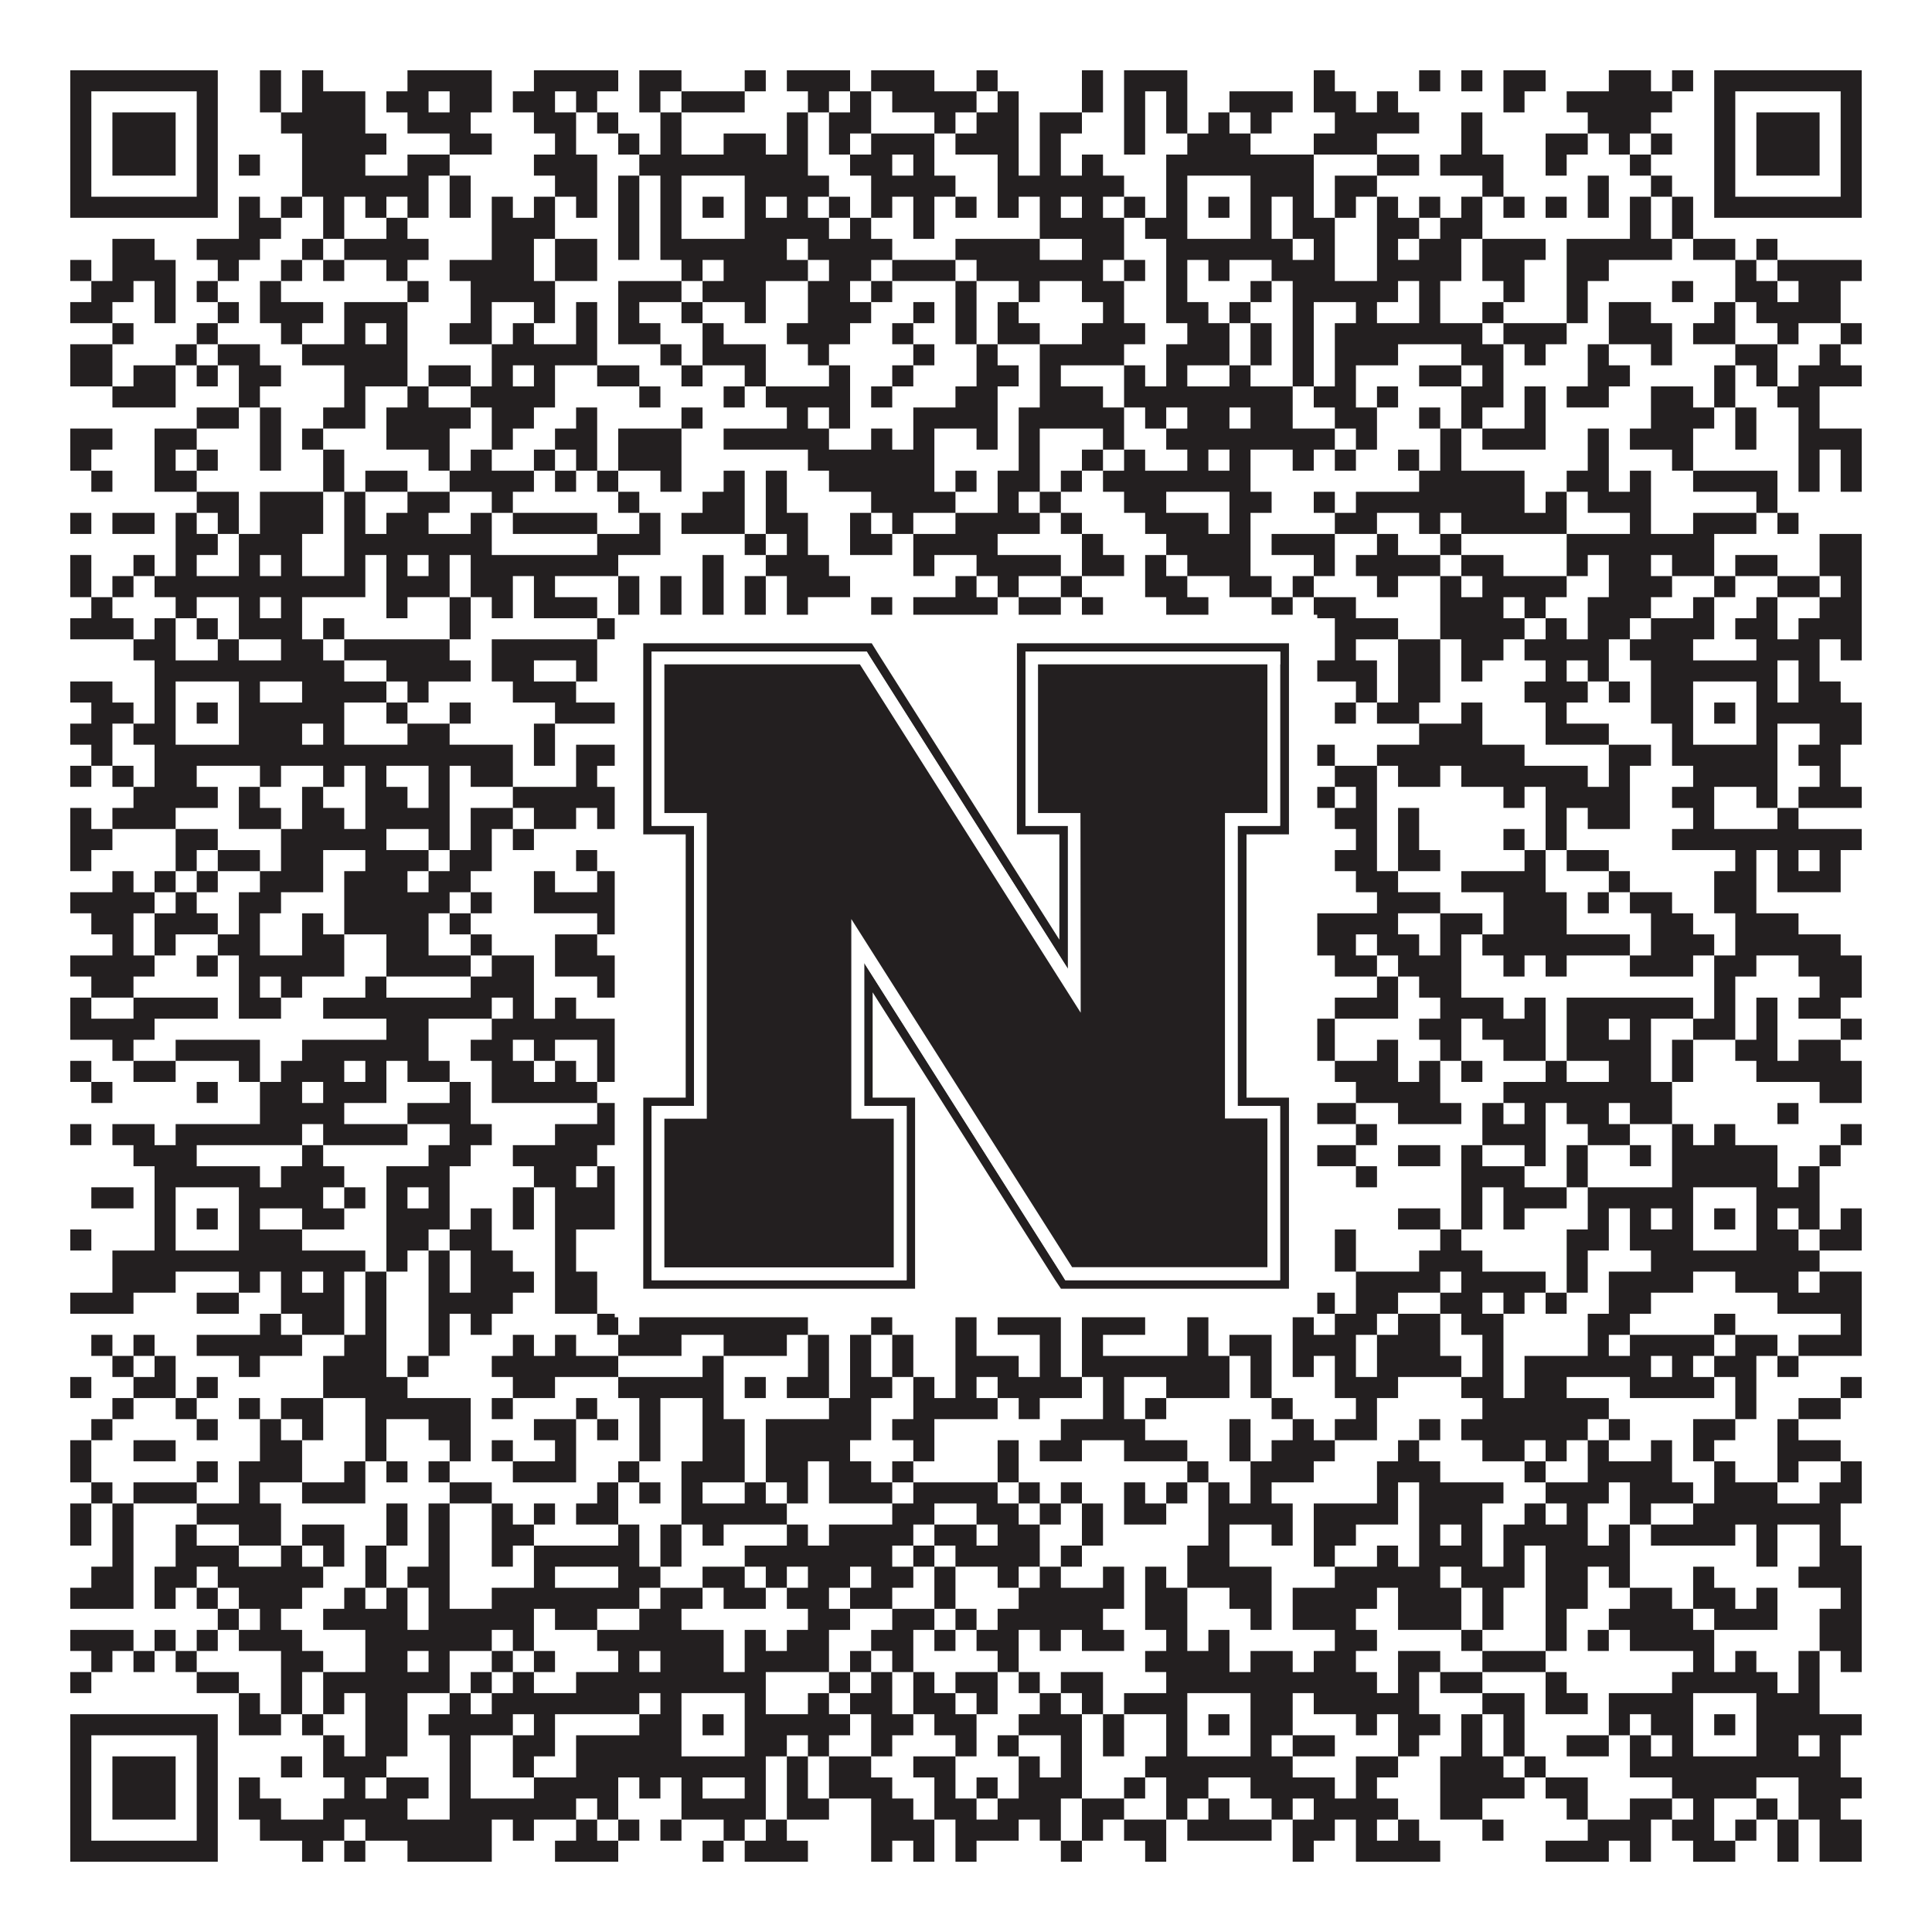
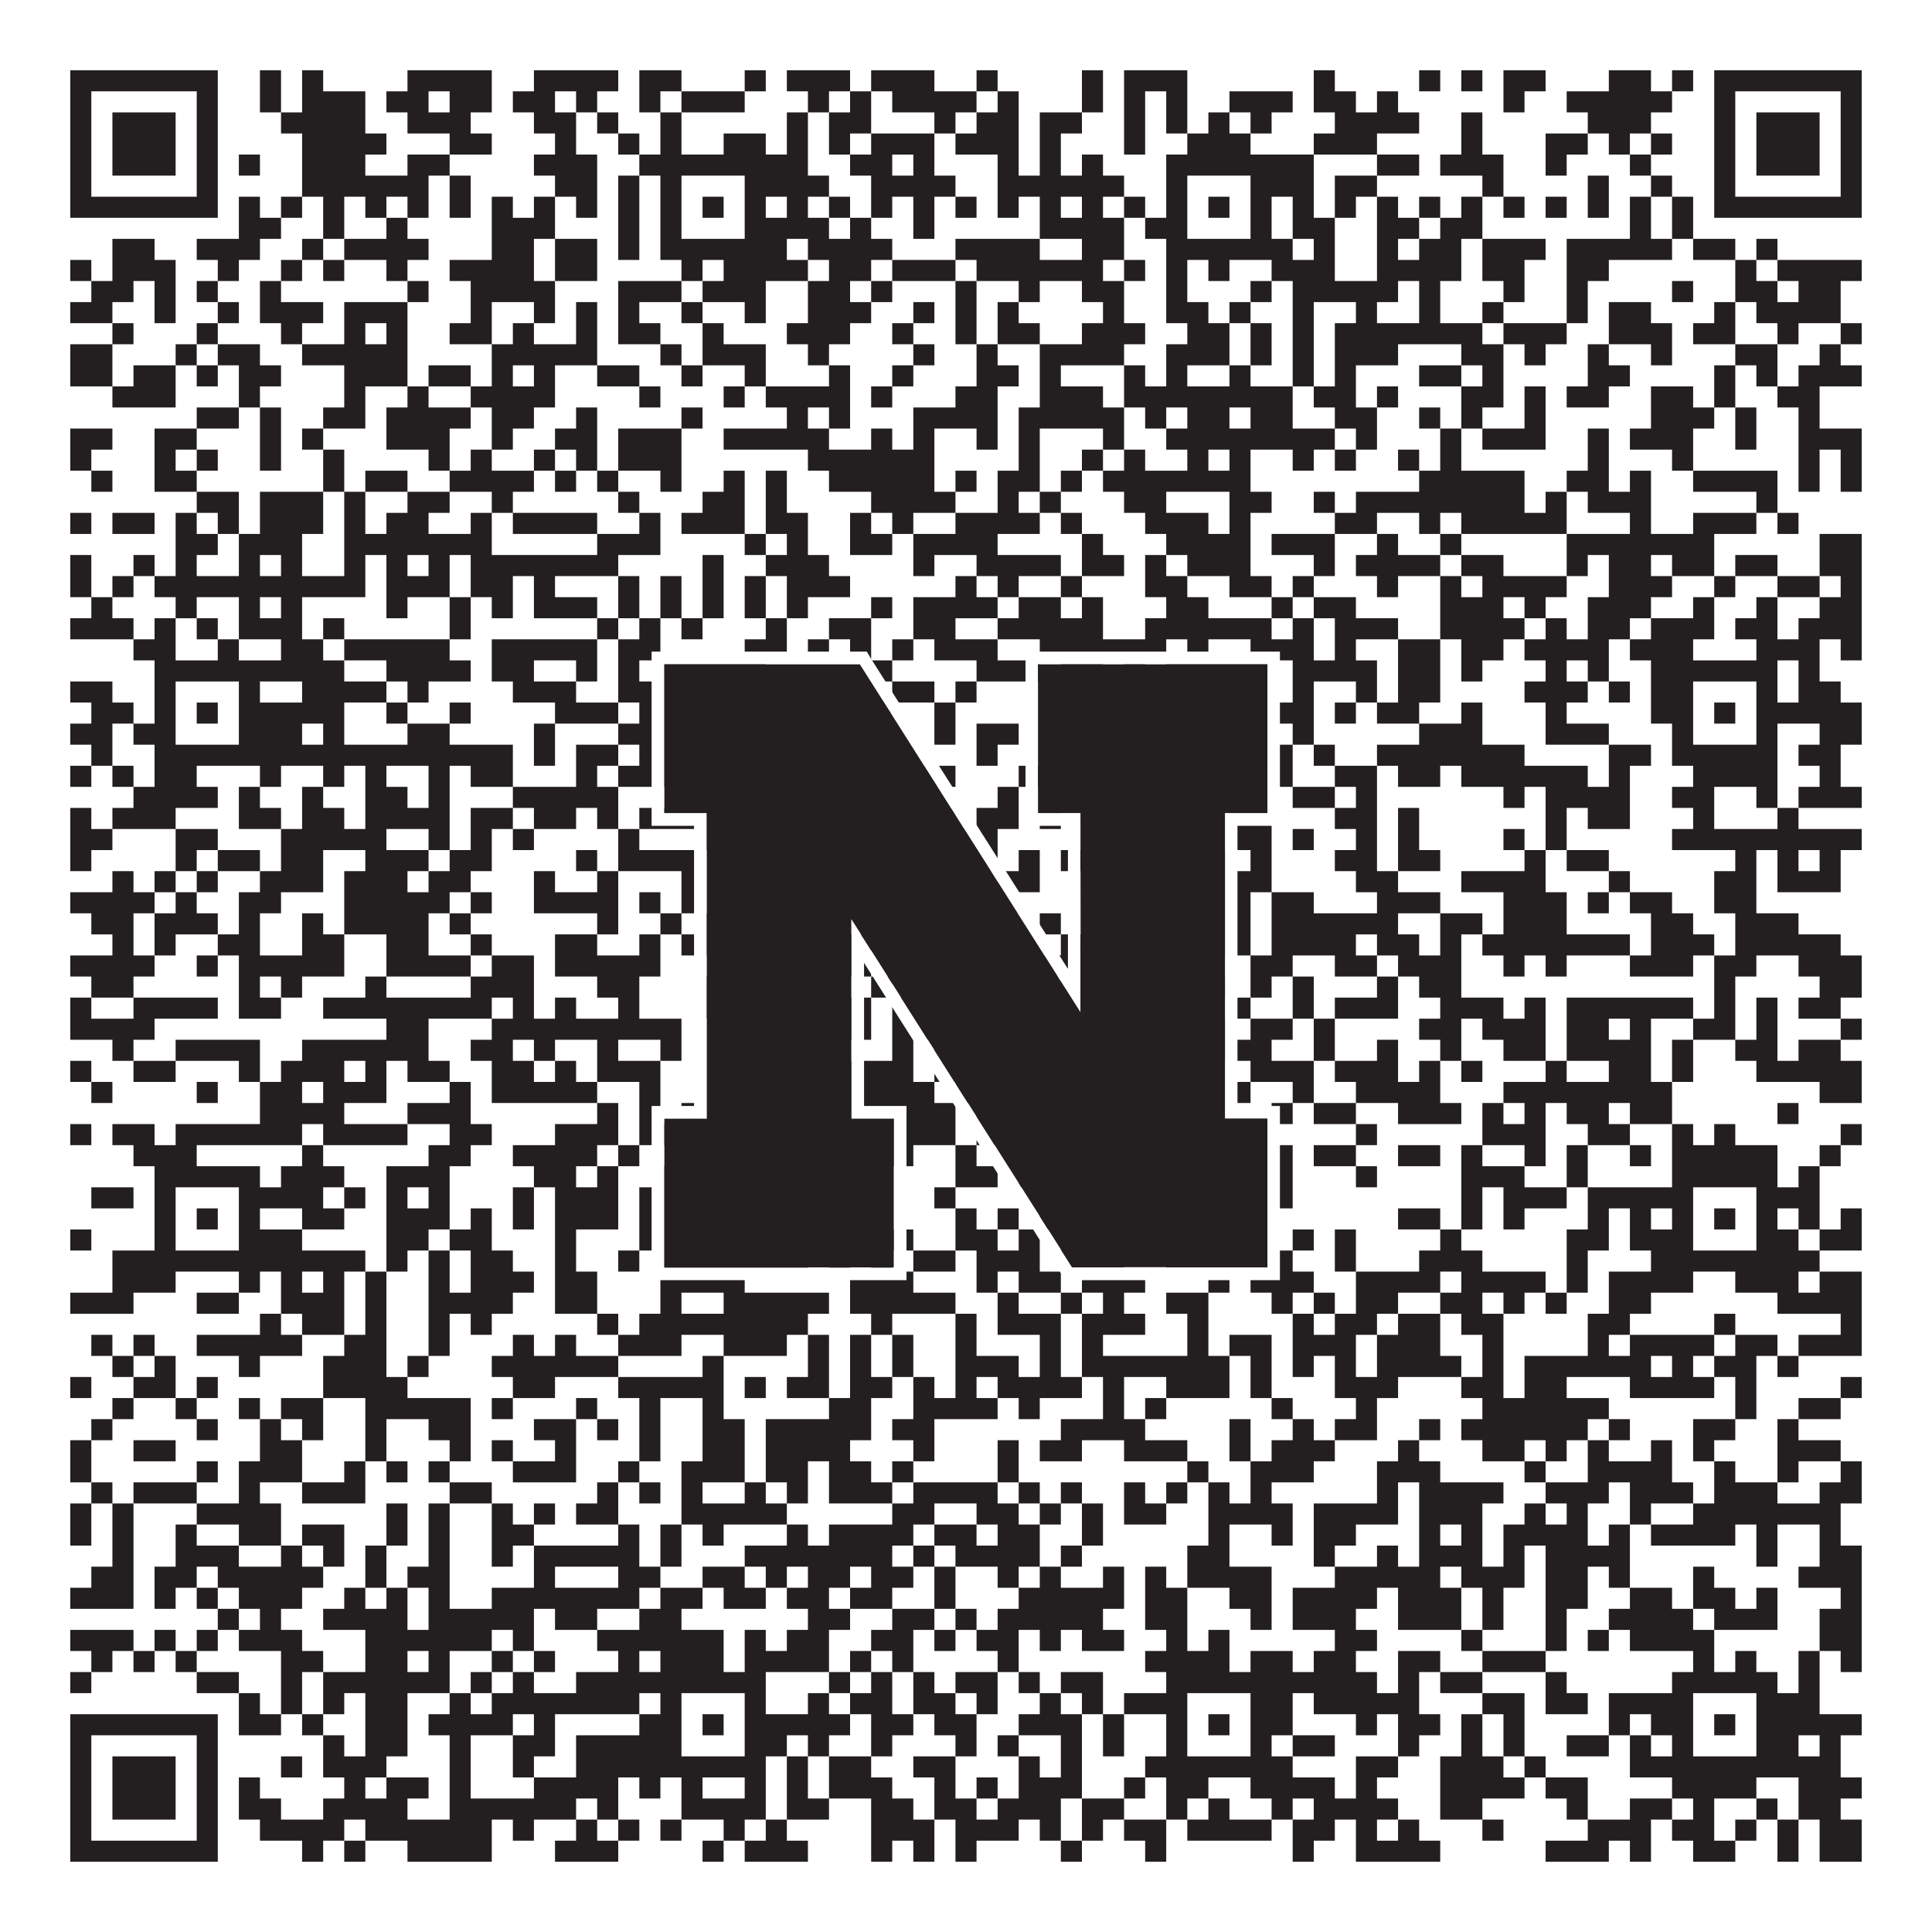
<svg xmlns="http://www.w3.org/2000/svg" version="1.1" width="1100px" height="1100px" viewBox="0 0 1100 1100">
-   <rect x="0" y="0" width="1100" height="1100" fill="#ffffff" fill-opacity="1" />
  <path fill="#231f20" fill-opacity="1" d="M40,40L124,40L124,52L40,52ZM148,40L160,40L160,52L148,52ZM172,40L184,40L184,52L172,52ZM232,40L280,40L280,52L232,52ZM304,40L352,40L352,52L304,52ZM364,40L388,40L388,52L364,52ZM424,40L436,40L436,52L424,52ZM448,40L484,40L484,52L448,52ZM496,40L532,40L532,52L496,52ZM556,40L568,40L568,52L556,52ZM616,40L628,40L628,52L616,52ZM640,40L676,40L676,52L640,52ZM748,40L760,40L760,52L748,52ZM808,40L820,40L820,52L808,52ZM832,40L844,40L844,52L832,52ZM856,40L880,40L880,52L856,52ZM916,40L940,40L940,52L916,52ZM952,40L964,40L964,52L952,52ZM976,40L1060,40L1060,52L976,52ZM40,52L52,52L52,64L40,64ZM112,52L124,52L124,64L112,64ZM148,52L160,52L160,64L148,64ZM172,52L208,52L208,64L172,64ZM220,52L244,52L244,64L220,64ZM256,52L280,52L280,64L256,64ZM292,52L316,52L316,64L292,64ZM328,52L340,52L340,64L328,64ZM364,52L376,52L376,64L364,64ZM388,52L424,52L424,64L388,64ZM460,52L472,52L472,64L460,64ZM484,52L496,52L496,64L484,64ZM508,52L556,52L556,64L508,64ZM568,52L580,52L580,64L568,64ZM616,52L628,52L628,64L616,64ZM640,52L652,52L652,64L640,64ZM664,52L676,52L676,64L664,64ZM700,52L736,52L736,64L700,64ZM748,52L772,52L772,64L748,64ZM784,52L796,52L796,64L784,64ZM856,52L868,52L868,64L856,64ZM892,52L952,52L952,64L892,64ZM976,52L988,52L988,64L976,64ZM1048,52L1060,52L1060,64L1048,64ZM40,64L52,64L52,76L40,76ZM64,64L100,64L100,76L64,76ZM112,64L124,64L124,76L112,76ZM160,64L208,64L208,76L160,76ZM232,64L268,64L268,76L232,76ZM304,64L328,64L328,76L304,76ZM340,64L352,64L352,76L340,76ZM376,64L388,64L388,76L376,76ZM448,64L460,64L460,76L448,76ZM472,64L496,64L496,76L472,76ZM532,64L544,64L544,76L532,76ZM556,64L580,64L580,76L556,76ZM592,64L616,64L616,76L592,76ZM640,64L652,64L652,76L640,76ZM664,64L676,64L676,76L664,76ZM688,64L700,64L700,76L688,76ZM712,64L724,64L724,76L712,76ZM760,64L808,64L808,76L760,76ZM832,64L844,64L844,76L832,76ZM904,64L940,64L940,76L904,76ZM976,64L988,64L988,76L976,76ZM1000,64L1036,64L1036,76L1000,76ZM1048,64L1060,64L1060,76L1048,76ZM40,76L52,76L52,88L40,88ZM64,76L100,76L100,88L64,88ZM112,76L124,76L124,88L112,88ZM172,76L220,76L220,88L172,88ZM256,76L280,76L280,88L256,88ZM316,76L328,76L328,88L316,88ZM352,76L364,76L364,88L352,88ZM376,76L388,76L388,88L376,88ZM412,76L436,76L436,88L412,88ZM448,76L460,76L460,88L448,88ZM472,76L484,76L484,88L472,88ZM496,76L532,76L532,88L496,88ZM544,76L580,76L580,88L544,88ZM592,76L604,76L604,88L592,88ZM640,76L652,76L652,88L640,88ZM676,76L712,76L712,88L676,88ZM748,76L784,76L784,88L748,88ZM832,76L844,76L844,88L832,88ZM880,76L904,76L904,88L880,88ZM916,76L928,76L928,88L916,88ZM940,76L952,76L952,88L940,88ZM976,76L988,76L988,88L976,88ZM1000,76L1036,76L1036,88L1000,88ZM1048,76L1060,76L1060,88L1048,88ZM40,88L52,88L52,100L40,100ZM64,88L100,88L100,100L64,100ZM112,88L124,88L124,100L112,100ZM136,88L148,88L148,100L136,100ZM172,88L208,88L208,100L172,100ZM232,88L256,88L256,100L232,100ZM304,88L340,88L340,100L304,100ZM364,88L460,88L460,100L364,100ZM484,88L508,88L508,100L484,100ZM520,88L532,88L532,100L520,100ZM568,88L580,88L580,100L568,100ZM592,88L604,88L604,100L592,100ZM616,88L628,88L628,100L616,100ZM664,88L748,88L748,100L664,100ZM784,88L808,88L808,100L784,100ZM820,88L856,88L856,100L820,100ZM880,88L892,88L892,100L880,100ZM928,88L940,88L940,100L928,100ZM976,88L988,88L988,100L976,100ZM1000,88L1036,88L1036,100L1000,100ZM1048,88L1060,88L1060,100L1048,100ZM40,100L52,100L52,112L40,112ZM112,100L124,100L124,112L112,112ZM172,100L244,100L244,112L172,112ZM256,100L268,100L268,112L256,112ZM316,100L340,100L340,112L316,112ZM352,100L364,100L364,112L352,112ZM376,100L388,100L388,112L376,112ZM424,100L472,100L472,112L424,112ZM496,100L544,100L544,112L496,112ZM568,100L640,100L640,112L568,112ZM664,100L676,100L676,112L664,112ZM712,100L748,100L748,112L712,112ZM760,100L784,100L784,112L760,112ZM844,100L856,100L856,112L844,112ZM904,100L916,100L916,112L904,112ZM940,100L952,100L952,112L940,112ZM976,100L988,100L988,112L976,112ZM1048,100L1060,100L1060,112L1048,112ZM40,112L124,112L124,124L40,124ZM136,112L148,112L148,124L136,124ZM160,112L172,112L172,124L160,124ZM184,112L196,112L196,124L184,124ZM208,112L220,112L220,124L208,124ZM232,112L244,112L244,124L232,124ZM256,112L268,112L268,124L256,124ZM280,112L292,112L292,124L280,124ZM304,112L316,112L316,124L304,124ZM328,112L340,112L340,124L328,124ZM352,112L364,112L364,124L352,124ZM376,112L388,112L388,124L376,124ZM400,112L412,112L412,124L400,124ZM424,112L436,112L436,124L424,124ZM448,112L460,112L460,124L448,124ZM472,112L484,112L484,124L472,124ZM496,112L508,112L508,124L496,124ZM520,112L532,112L532,124L520,124ZM544,112L556,112L556,124L544,124ZM568,112L580,112L580,124L568,124ZM592,112L604,112L604,124L592,124ZM616,112L628,112L628,124L616,124ZM640,112L652,112L652,124L640,124ZM664,112L676,112L676,124L664,124ZM688,112L700,112L700,124L688,124ZM712,112L724,112L724,124L712,124ZM736,112L748,112L748,124L736,124ZM760,112L772,112L772,124L760,124ZM784,112L796,112L796,124L784,124ZM808,112L820,112L820,124L808,124ZM832,112L844,112L844,124L832,124ZM856,112L868,112L868,124L856,124ZM880,112L892,112L892,124L880,124ZM904,112L916,112L916,124L904,124ZM928,112L940,112L940,124L928,124ZM952,112L964,112L964,124L952,124ZM976,112L1060,112L1060,124L976,124ZM136,124L160,124L160,136L136,136ZM184,124L196,124L196,136L184,136ZM220,124L232,124L232,136L220,136ZM280,124L316,124L316,136L280,136ZM352,124L364,124L364,136L352,136ZM376,124L388,124L388,136L376,136ZM424,124L472,124L472,136L424,136ZM484,124L496,124L496,136L484,136ZM520,124L532,124L532,136L520,136ZM592,124L640,124L640,136L592,136ZM652,124L676,124L676,136L652,136ZM712,124L724,124L724,136L712,136ZM736,124L760,124L760,136L736,136ZM784,124L808,124L808,136L784,136ZM820,124L844,124L844,136L820,136ZM928,124L940,124L940,136L928,136ZM952,124L964,124L964,136L952,136ZM64,136L88,136L88,148L64,148ZM112,136L148,136L148,148L112,148ZM172,136L184,136L184,148L172,148ZM196,136L244,136L244,148L196,148ZM280,136L304,136L304,148L280,148ZM316,136L340,136L340,148L316,148ZM352,136L364,136L364,148L352,148ZM376,136L448,136L448,148L376,148ZM460,136L508,136L508,148L460,148ZM544,136L592,136L592,148L544,148ZM616,136L640,136L640,148L616,148ZM664,136L736,136L736,148L664,148ZM748,136L760,136L760,148L748,148ZM784,136L796,136L796,148L784,148ZM808,136L832,136L832,148L808,148ZM844,136L880,136L880,148L844,148ZM892,136L952,136L952,148L892,148ZM964,136L988,136L988,148L964,148ZM1000,136L1012,136L1012,148L1000,148ZM40,148L52,148L52,160L40,160ZM64,148L100,148L100,160L64,160ZM124,148L136,148L136,160L124,160ZM160,148L172,148L172,160L160,160ZM184,148L196,148L196,160L184,160ZM220,148L232,148L232,160L220,160ZM256,148L304,148L304,160L256,160ZM316,148L340,148L340,160L316,160ZM388,148L400,148L400,160L388,160ZM412,148L460,148L460,160L412,160ZM472,148L496,148L496,160L472,160ZM508,148L544,148L544,160L508,160ZM556,148L628,148L628,160L556,160ZM640,148L652,148L652,160L640,160ZM664,148L676,148L676,160L664,160ZM688,148L700,148L700,160L688,160ZM724,148L760,148L760,160L724,160ZM784,148L832,148L832,160L784,160ZM844,148L868,148L868,160L844,160ZM892,148L916,148L916,160L892,160ZM988,148L1000,148L1000,160L988,160ZM1012,148L1060,148L1060,160L1012,160ZM52,160L76,160L76,172L52,172ZM88,160L100,160L100,172L88,172ZM112,160L124,160L124,172L112,172ZM148,160L160,160L160,172L148,172ZM232,160L244,160L244,172L232,172ZM268,160L316,160L316,172L268,172ZM352,160L388,160L388,172L352,172ZM400,160L436,160L436,172L400,172ZM460,160L484,160L484,172L460,172ZM496,160L508,160L508,172L496,172ZM544,160L556,160L556,172L544,172ZM580,160L592,160L592,172L580,172ZM616,160L640,160L640,172L616,172ZM664,160L676,160L676,172L664,172ZM712,160L724,160L724,172L712,172ZM736,160L796,160L796,172L736,172ZM808,160L820,160L820,172L808,172ZM856,160L868,160L868,172L856,172ZM892,160L904,160L904,172L892,172ZM952,160L964,160L964,172L952,172ZM988,160L1012,160L1012,172L988,172ZM1024,160L1048,160L1048,172L1024,172ZM40,172L64,172L64,184L40,184ZM88,172L100,172L100,184L88,184ZM124,172L136,172L136,184L124,184ZM148,172L184,172L184,184L148,184ZM196,172L232,172L232,184L196,184ZM268,172L280,172L280,184L268,184ZM304,172L316,172L316,184L304,184ZM328,172L340,172L340,184L328,184ZM352,172L364,172L364,184L352,184ZM388,172L400,172L400,184L388,184ZM424,172L436,172L436,184L424,184ZM460,172L496,172L496,184L460,184ZM520,172L532,172L532,184L520,184ZM544,172L556,172L556,184L544,184ZM568,172L580,172L580,184L568,184ZM628,172L640,172L640,184L628,184ZM664,172L688,172L688,184L664,184ZM700,172L712,172L712,184L700,184ZM736,172L748,172L748,184L736,184ZM772,172L784,172L784,184L772,184ZM808,172L820,172L820,184L808,184ZM844,172L856,172L856,184L844,184ZM892,172L904,172L904,184L892,184ZM916,172L940,172L940,184L916,184ZM976,172L988,172L988,184L976,184ZM1000,172L1048,172L1048,184L1000,184ZM64,184L76,184L76,196L64,196ZM112,184L124,184L124,196L112,196ZM160,184L172,184L172,196L160,196ZM196,184L208,184L208,196L196,196ZM220,184L232,184L232,196L220,196ZM256,184L280,184L280,196L256,196ZM292,184L304,184L304,196L292,196ZM328,184L340,184L340,196L328,196ZM352,184L376,184L376,196L352,196ZM400,184L412,184L412,196L400,196ZM448,184L484,184L484,196L448,196ZM508,184L520,184L520,196L508,196ZM544,184L556,184L556,196L544,196ZM568,184L592,184L592,196L568,196ZM616,184L652,184L652,196L616,196ZM676,184L700,184L700,196L676,196ZM712,184L724,184L724,196L712,196ZM736,184L748,184L748,196L736,196ZM760,184L844,184L844,196L760,196ZM856,184L892,184L892,196L856,196ZM916,184L952,184L952,196L916,196ZM964,184L988,184L988,196L964,196ZM1012,184L1024,184L1024,196L1012,196ZM1048,184L1060,184L1060,196L1048,196ZM40,196L64,196L64,208L40,208ZM100,196L112,196L112,208L100,208ZM124,196L148,196L148,208L124,208ZM172,196L232,196L232,208L172,208ZM280,196L340,196L340,208L280,208ZM376,196L388,196L388,208L376,208ZM400,196L436,196L436,208L400,208ZM460,196L472,196L472,208L460,208ZM520,196L532,196L532,208L520,208ZM556,196L568,196L568,208L556,208ZM592,196L640,196L640,208L592,208ZM664,196L700,196L700,208L664,208ZM712,196L724,196L724,208L712,208ZM736,196L748,196L748,208L736,208ZM760,196L796,196L796,208L760,208ZM832,196L856,196L856,208L832,208ZM868,196L880,196L880,208L868,208ZM904,196L916,196L916,208L904,208ZM940,196L952,196L952,208L940,208ZM988,196L1012,196L1012,208L988,208ZM1036,196L1048,196L1048,208L1036,208ZM40,208L64,208L64,220L40,220ZM76,208L100,208L100,220L76,220ZM112,208L124,208L124,220L112,220ZM136,208L160,208L160,220L136,220ZM196,208L232,208L232,220L196,220ZM244,208L268,208L268,220L244,220ZM280,208L292,208L292,220L280,220ZM304,208L316,208L316,220L304,220ZM340,208L364,208L364,220L340,220ZM388,208L400,208L400,220L388,220ZM424,208L436,208L436,220L424,220ZM472,208L484,208L484,220L472,220ZM508,208L520,208L520,220L508,220ZM556,208L580,208L580,220L556,220ZM592,208L604,208L604,220L592,220ZM640,208L652,208L652,220L640,220ZM664,208L676,208L676,220L664,220ZM700,208L712,208L712,220L700,220ZM736,208L748,208L748,220L736,220ZM760,208L772,208L772,220L760,220ZM808,208L832,208L832,220L808,220ZM844,208L856,208L856,220L844,220ZM904,208L928,208L928,220L904,220ZM976,208L988,208L988,220L976,220ZM1000,208L1012,208L1012,220L1000,220ZM1024,208L1060,208L1060,220L1024,220ZM64,220L100,220L100,232L64,232ZM136,220L148,220L148,232L136,232ZM196,220L208,220L208,232L196,232ZM232,220L244,220L244,232L232,232ZM268,220L316,220L316,232L268,232ZM364,220L376,220L376,232L364,232ZM412,220L424,220L424,232L412,232ZM436,220L484,220L484,232L436,232ZM496,220L508,220L508,232L496,232ZM544,220L568,220L568,232L544,232ZM592,220L628,220L628,232L592,232ZM640,220L736,220L736,232L640,232ZM748,220L772,220L772,232L748,232ZM784,220L796,220L796,232L784,232ZM832,220L856,220L856,232L832,232ZM868,220L880,220L880,232L868,232ZM892,220L916,220L916,232L892,232ZM940,220L964,220L964,232L940,232ZM976,220L988,220L988,232L976,232ZM1012,220L1036,220L1036,232L1012,232ZM112,232L136,232L136,244L112,244ZM148,232L160,232L160,244L148,244ZM184,232L208,232L208,244L184,244ZM220,232L268,232L268,244L220,244ZM280,232L304,232L304,244L280,244ZM328,232L340,232L340,244L328,244ZM388,232L400,232L400,244L388,244ZM448,232L460,232L460,244L448,244ZM472,232L484,232L484,244L472,244ZM520,232L568,232L568,244L520,244ZM580,232L640,232L640,244L580,244ZM652,232L664,232L664,244L652,244ZM676,232L700,232L700,244L676,244ZM712,232L736,232L736,244L712,244ZM760,232L784,232L784,244L760,244ZM808,232L820,232L820,244L808,244ZM832,232L844,232L844,244L832,244ZM868,232L880,232L880,244L868,244ZM940,232L976,232L976,244L940,244ZM988,232L1000,232L1000,244L988,244ZM1024,232L1036,232L1036,244L1024,244ZM40,244L64,244L64,256L40,256ZM88,244L112,244L112,256L88,256ZM148,244L160,244L160,256L148,256ZM172,244L184,244L184,256L172,256ZM220,244L256,244L256,256L220,256ZM280,244L292,244L292,256L280,256ZM316,244L340,244L340,256L316,256ZM352,244L388,244L388,256L352,256ZM412,244L472,244L472,256L412,256ZM496,244L508,244L508,256L496,256ZM520,244L532,244L532,256L520,256ZM556,244L568,244L568,256L556,256ZM580,244L592,244L592,256L580,256ZM628,244L640,244L640,256L628,256ZM664,244L760,244L760,256L664,256ZM772,244L784,244L784,256L772,256ZM820,244L832,244L832,256L820,256ZM844,244L880,244L880,256L844,256ZM904,244L916,244L916,256L904,256ZM928,244L964,244L964,256L928,256ZM988,244L1000,244L1000,256L988,256ZM1024,244L1060,244L1060,256L1024,256ZM40,256L52,256L52,268L40,268ZM88,256L100,256L100,268L88,268ZM112,256L124,256L124,268L112,268ZM148,256L160,256L160,268L148,268ZM184,256L196,256L196,268L184,268ZM244,256L256,256L256,268L244,268ZM268,256L280,256L280,268L268,268ZM304,256L316,256L316,268L304,268ZM328,256L340,256L340,268L328,268ZM352,256L388,256L388,268L352,268ZM460,256L532,256L532,268L460,268ZM580,256L592,256L592,268L580,268ZM616,256L628,256L628,268L616,268ZM640,256L652,256L652,268L640,268ZM676,256L688,256L688,268L676,268ZM700,256L712,256L712,268L700,268ZM736,256L748,256L748,268L736,268ZM760,256L772,256L772,268L760,268ZM796,256L808,256L808,268L796,268ZM820,256L832,256L832,268L820,268ZM904,256L916,256L916,268L904,268ZM952,256L964,256L964,268L952,268ZM1024,256L1036,256L1036,268L1024,268ZM1048,256L1060,256L1060,268L1048,268ZM52,268L64,268L64,280L52,280ZM88,268L112,268L112,280L88,280ZM184,268L196,268L196,280L184,280ZM208,268L232,268L232,280L208,280ZM256,268L304,268L304,280L256,280ZM316,268L328,268L328,280L316,280ZM340,268L352,268L352,280L340,280ZM376,268L388,268L388,280L376,280ZM412,268L424,268L424,280L412,280ZM436,268L448,268L448,280L436,280ZM472,268L532,268L532,280L472,280ZM544,268L556,268L556,280L544,280ZM568,268L592,268L592,280L568,280ZM604,268L616,268L616,280L604,280ZM628,268L712,268L712,280L628,280ZM808,268L868,268L868,280L808,280ZM892,268L916,268L916,280L892,280ZM928,268L940,268L940,280L928,280ZM964,268L1012,268L1012,280L964,280ZM1024,268L1036,268L1036,280L1024,280ZM1048,268L1060,268L1060,280L1048,280ZM112,280L136,280L136,292L112,292ZM148,280L184,280L184,292L148,292ZM196,280L208,280L208,292L196,292ZM232,280L256,280L256,292L232,292ZM280,280L292,280L292,292L280,292ZM352,280L364,280L364,292L352,292ZM400,280L424,280L424,292L400,292ZM436,280L448,280L448,292L436,292ZM496,280L544,280L544,292L496,292ZM568,280L580,280L580,292L568,292ZM592,280L604,280L604,292L592,292ZM640,280L664,280L664,292L640,292ZM700,280L724,280L724,292L700,292ZM748,280L760,280L760,292L748,292ZM772,280L868,280L868,292L772,292ZM880,280L892,280L892,292L880,292ZM904,280L940,280L940,292L904,292ZM1000,280L1012,280L1012,292L1000,292ZM40,292L52,292L52,304L40,304ZM64,292L88,292L88,304L64,304ZM100,292L112,292L112,304L100,304ZM124,292L136,292L136,304L124,304ZM148,292L184,292L184,304L148,304ZM196,292L208,292L208,304L196,304ZM220,292L244,292L244,304L220,304ZM268,292L280,292L280,304L268,304ZM292,292L340,292L340,304L292,304ZM364,292L376,292L376,304L364,304ZM388,292L424,292L424,304L388,304ZM436,292L460,292L460,304L436,304ZM484,292L496,292L496,304L484,304ZM508,292L520,292L520,304L508,304ZM544,292L592,292L592,304L544,304ZM604,292L616,292L616,304L604,304ZM652,292L688,292L688,304L652,304ZM700,292L712,292L712,304L700,304ZM760,292L784,292L784,304L760,304ZM808,292L820,292L820,304L808,304ZM832,292L892,292L892,304L832,304ZM928,292L940,292L940,304L928,304ZM964,292L1000,292L1000,304L964,304ZM1012,292L1024,292L1024,304L1012,304ZM100,304L124,304L124,316L100,316ZM136,304L172,304L172,316L136,316ZM196,304L280,304L280,316L196,316ZM340,304L376,304L376,316L340,316ZM424,304L436,304L436,316L424,316ZM448,304L460,304L460,316L448,316ZM484,304L508,304L508,316L484,316ZM520,304L568,304L568,316L520,316ZM616,304L628,304L628,316L616,316ZM664,304L712,304L712,316L664,316ZM724,304L760,304L760,316L724,316ZM784,304L796,304L796,316L784,316ZM820,304L832,304L832,316L820,316ZM892,304L976,304L976,316L892,316ZM1036,304L1060,304L1060,316L1036,316ZM40,316L52,316L52,328L40,328ZM76,316L88,316L88,328L76,328ZM100,316L112,316L112,328L100,328ZM136,316L148,316L148,328L136,328ZM160,316L172,316L172,328L160,328ZM196,316L208,316L208,328L196,328ZM220,316L232,316L232,328L220,328ZM244,316L256,316L256,328L244,328ZM268,316L352,316L352,328L268,328ZM400,316L412,316L412,328L400,328ZM436,316L472,316L472,328L436,328ZM520,316L532,316L532,328L520,328ZM556,316L604,316L604,328L556,328ZM616,316L640,316L640,328L616,328ZM652,316L664,316L664,328L652,328ZM676,316L712,316L712,328L676,328ZM748,316L760,316L760,328L748,328ZM772,316L820,316L820,328L772,328ZM832,316L856,316L856,328L832,328ZM892,316L904,316L904,328L892,328ZM916,316L940,316L940,328L916,328ZM952,316L976,316L976,328L952,328ZM988,316L1012,316L1012,328L988,328ZM1036,316L1060,316L1060,328L1036,328ZM40,328L52,328L52,340L40,340ZM64,328L76,328L76,340L64,340ZM88,328L208,328L208,340L88,340ZM220,328L256,328L256,340L220,340ZM268,328L292,328L292,340L268,340ZM304,328L316,328L316,340L304,340ZM352,328L364,328L364,340L352,340ZM376,328L388,328L388,340L376,340ZM400,328L412,328L412,340L400,340ZM424,328L436,328L436,340L424,340ZM448,328L484,328L484,340L448,340ZM544,328L556,328L556,340L544,340ZM568,328L580,328L580,340L568,340ZM604,328L616,328L616,340L604,340ZM652,328L676,328L676,340L652,340ZM700,328L724,328L724,340L700,340ZM736,328L748,328L748,340L736,340ZM784,328L796,328L796,340L784,340ZM820,328L832,328L832,340L820,340ZM844,328L892,328L892,340L844,340ZM916,328L952,328L952,340L916,340ZM976,328L988,328L988,340L976,340ZM1012,328L1036,328L1036,340L1012,340ZM1048,328L1060,328L1060,340L1048,340ZM52,340L64,340L64,352L52,352ZM100,340L112,340L112,352L100,352ZM136,340L148,340L148,352L136,352ZM160,340L172,340L172,352L160,352ZM220,340L232,340L232,352L220,352ZM256,340L268,340L268,352L256,352ZM280,340L292,340L292,352L280,352ZM304,340L340,340L340,352L304,352ZM352,340L364,340L364,352L352,352ZM376,340L388,340L388,352L376,352ZM400,340L412,340L412,352L400,352ZM424,340L436,340L436,352L424,352ZM448,340L460,340L460,352L448,352ZM496,340L508,340L508,352L496,352ZM520,340L568,340L568,352L520,352ZM580,340L604,340L604,352L580,352ZM616,340L628,340L628,352L616,352ZM664,340L688,340L688,352L664,352ZM724,340L736,340L736,352L724,352ZM748,340L772,340L772,352L748,352ZM820,340L856,340L856,352L820,352ZM868,340L880,340L880,352L868,352ZM904,340L940,340L940,352L904,352ZM964,340L976,340L976,352L964,352ZM1000,340L1012,340L1012,352L1000,352ZM1036,340L1060,340L1060,352L1036,352ZM40,352L76,352L76,364L40,364ZM88,352L100,352L100,364L88,364ZM112,352L124,352L124,364L112,364ZM136,352L172,352L172,364L136,364ZM184,352L196,352L196,364L184,364ZM256,352L268,352L268,364L256,364ZM340,352L352,352L352,364L340,364ZM364,352L376,352L376,364L364,364ZM388,352L400,352L400,364L388,364ZM436,352L448,352L448,364L436,364ZM472,352L496,352L496,364L472,364ZM520,352L544,352L544,364L520,364ZM568,352L628,352L628,364L568,364ZM652,352L724,352L724,364L652,364ZM736,352L748,352L748,364L736,364ZM760,352L796,352L796,364L760,364ZM820,352L868,352L868,364L820,364ZM880,352L892,352L892,364L880,364ZM904,352L928,352L928,364L904,364ZM940,352L976,352L976,364L940,364ZM988,352L1012,352L1012,364L988,364ZM1024,352L1060,352L1060,364L1024,364ZM76,364L100,364L100,376L76,376ZM124,364L136,364L136,376L124,376ZM160,364L184,364L184,376L160,376ZM196,364L256,364L256,376L196,376ZM280,364L340,364L340,376L280,376ZM352,364L376,364L376,376L352,376ZM424,364L448,364L448,376L424,376ZM460,364L472,364L472,376L460,376ZM484,364L496,364L496,376L484,376ZM508,364L520,364L520,376L508,376ZM532,364L568,364L568,376L532,376ZM592,364L664,364L664,376L592,376ZM676,364L688,364L688,376L676,376ZM712,364L748,364L748,376L712,376ZM760,364L772,364L772,376L760,376ZM796,364L820,364L820,376L796,376ZM832,364L856,364L856,376L832,376ZM868,364L916,364L916,376L868,376ZM928,364L964,364L964,376L928,376ZM1000,364L1036,364L1036,376L1000,376ZM1048,364L1060,364L1060,376L1048,376ZM88,376L196,376L196,388L88,388ZM220,376L268,376L268,388L220,388ZM280,376L304,376L304,388L280,388ZM328,376L340,376L340,388L328,388ZM352,376L364,376L364,388L352,388ZM376,376L436,376L436,388L376,388ZM496,376L508,376L508,388L496,388ZM556,376L592,376L592,388L556,388ZM604,376L628,376L628,388L604,388ZM640,376L652,376L652,388L640,388ZM664,376L724,376L724,388L664,388ZM736,376L784,376L784,388L736,388ZM796,376L820,376L820,388L796,388ZM832,376L844,376L844,388L832,388ZM880,376L892,376L892,388L880,388ZM904,376L916,376L916,388L904,388ZM940,376L1012,376L1012,388L940,388ZM1024,376L1036,376L1036,388L1024,388ZM40,388L64,388L64,400L40,400ZM88,388L100,388L100,400L88,400ZM136,388L148,388L148,400L136,400ZM172,388L220,388L220,400L172,400ZM232,388L244,388L244,400L232,400ZM292,388L328,388L328,400L292,400ZM352,388L388,388L388,400L352,400ZM424,388L436,388L436,400L424,400ZM448,388L460,388L460,400L448,400ZM484,388L496,388L496,400L484,400ZM508,388L532,388L532,400L508,400ZM544,388L556,388L556,400L544,400ZM592,388L604,388L604,400L592,400ZM616,388L676,388L676,400L616,400ZM712,388L724,388L724,400L712,400ZM736,388L748,388L748,400L736,400ZM772,388L784,388L784,400L772,400ZM796,388L820,388L820,400L796,400ZM868,388L904,388L904,400L868,400ZM916,388L928,388L928,400L916,400ZM940,388L964,388L964,400L940,400ZM1000,388L1012,388L1012,400L1000,400ZM1024,388L1048,388L1048,400L1024,400ZM52,400L76,400L76,412L52,412ZM88,400L100,400L100,412L88,412ZM112,400L124,400L124,412L112,412ZM136,400L196,400L196,412L136,412ZM220,400L232,400L232,412L220,412ZM256,400L268,400L268,412L256,412ZM316,400L352,400L352,412L316,412ZM364,400L388,400L388,412L364,412ZM400,400L412,400L412,412L400,412ZM424,400L448,400L448,412L424,412ZM460,400L472,400L472,412L460,412ZM496,400L508,400L508,412L496,412ZM532,400L544,400L544,412L532,412ZM604,400L676,400L676,412L604,412ZM688,400L700,400L700,412L688,412ZM712,400L748,400L748,412L712,412ZM760,400L772,400L772,412L760,412ZM784,400L808,400L808,412L784,412ZM832,400L844,400L844,412L832,412ZM880,400L892,400L892,412L880,412ZM940,400L964,400L964,412L940,412ZM976,400L988,400L988,412L976,412ZM1000,400L1060,400L1060,412L1000,412ZM40,412L64,412L64,424L40,424ZM76,412L100,412L100,424L76,424ZM136,412L172,412L172,424L136,424ZM184,412L196,412L196,424L184,424ZM232,412L256,412L256,424L232,424ZM304,412L316,412L316,424L304,424ZM352,412L388,412L388,424L352,424ZM424,412L436,412L436,424L424,424ZM484,412L496,412L496,424L484,424ZM532,412L544,412L544,424L532,424ZM556,412L580,412L580,424L556,424ZM604,412L628,412L628,424L604,424ZM640,412L676,412L676,424L640,424ZM712,412L724,412L724,424L712,424ZM736,412L748,412L748,424L736,424ZM808,412L844,412L844,424L808,424ZM880,412L916,412L916,424L880,424ZM952,412L964,412L964,424L952,424ZM1000,412L1012,412L1012,424L1000,424ZM1036,412L1060,412L1060,424L1036,424ZM52,424L64,424L64,436L52,436ZM88,424L292,424L292,436L88,436ZM304,424L316,424L316,436L304,436ZM328,424L352,424L352,436L328,436ZM364,424L448,424L448,436L364,436ZM460,424L508,424L508,436L460,436ZM556,424L568,424L568,436L556,436ZM604,424L736,424L736,436L604,436ZM748,424L760,424L760,436L748,436ZM784,424L868,424L868,436L784,436ZM916,424L940,424L940,436L916,436ZM952,424L1012,424L1012,436L952,436ZM1024,424L1048,424L1048,436L1024,436ZM40,436L52,436L52,448L40,448ZM64,436L76,436L76,448L64,448ZM88,436L112,436L112,448L88,448ZM148,436L160,436L160,448L148,448ZM184,436L196,436L196,448L184,448ZM208,436L220,436L220,448L208,448ZM244,436L256,436L256,448L244,448ZM268,436L292,436L292,448L268,448ZM328,436L340,436L340,448L328,448ZM352,436L412,436L412,448L352,448ZM448,436L496,436L496,448L448,448ZM520,436L544,436L544,448L520,448ZM580,436L592,436L592,448L580,448ZM604,436L628,436L628,448L604,448ZM652,436L664,436L664,448L652,448ZM676,436L712,436L712,448L676,448ZM724,436L736,436L736,448L724,448ZM760,436L784,436L784,448L760,448ZM796,436L820,436L820,448L796,448ZM832,436L904,436L904,448L832,448ZM916,436L928,436L928,448L916,448ZM964,436L1012,436L1012,448L964,448ZM1036,436L1048,436L1048,448L1036,448ZM76,448L124,448L124,460L76,460ZM136,448L148,448L148,460L136,460ZM172,448L184,448L184,460L172,460ZM208,448L232,448L232,460L208,460ZM244,448L256,448L256,460L244,460ZM292,448L352,448L352,460L292,460ZM400,448L436,448L436,460L400,460ZM448,448L460,448L460,460L448,460ZM472,448L496,448L496,460L472,460ZM568,448L580,448L580,460L568,460ZM592,448L616,448L616,460L592,460ZM628,448L652,448L652,460L628,460ZM664,448L688,448L688,460L664,460ZM736,448L760,448L760,460L736,460ZM772,448L784,448L784,460L772,460ZM856,448L868,448L868,460L856,460ZM880,448L928,448L928,460L880,460ZM952,448L976,448L976,460L952,460ZM1000,448L1012,448L1012,460L1000,460ZM1024,448L1060,448L1060,460L1024,460ZM40,460L52,460L52,472L40,472ZM64,460L100,460L100,472L64,472ZM136,460L160,460L160,472L136,472ZM172,460L196,460L196,472L172,472ZM208,460L256,460L256,472L208,472ZM268,460L292,460L292,472L268,472ZM304,460L328,460L328,472L304,472ZM340,460L352,460L352,472L340,472ZM364,460L424,460L424,472L364,472ZM460,460L472,460L472,472L460,472ZM508,460L520,460L520,472L508,472ZM532,460L544,460L544,472L532,472ZM556,460L580,460L580,472L556,472ZM592,460L604,460L604,472L592,472ZM616,460L640,460L640,472L616,472ZM652,460L688,460L688,472L652,472ZM700,460L724,460L724,472L700,472ZM760,460L784,460L784,472L760,472ZM796,460L808,460L808,472L796,472ZM880,460L892,460L892,472L880,472ZM904,460L928,460L928,472L904,472ZM964,460L976,460L976,472L964,472ZM1012,460L1024,460L1024,472L1012,472ZM40,472L64,472L64,484L40,484ZM100,472L124,472L124,484L100,484ZM160,472L220,472L220,484L160,484ZM244,472L256,472L256,484L244,484ZM268,472L280,472L280,484L268,484ZM292,472L304,472L304,484L292,484ZM352,472L364,472L364,484L352,484ZM400,472L412,472L412,484L400,484ZM436,472L448,472L448,484L436,484ZM472,472L496,472L496,484L472,484ZM532,472L568,472L568,484L532,484ZM616,472L640,472L640,484L616,484ZM676,472L688,472L688,484L676,484ZM700,472L724,472L724,484L700,484ZM736,472L748,472L748,484L736,484ZM772,472L784,472L784,484L772,484ZM796,472L808,472L808,484L796,484ZM856,472L868,472L868,484L856,484ZM880,472L892,472L892,484L880,484ZM952,472L1060,472L1060,484L952,484ZM40,484L52,484L52,496L40,496ZM100,484L112,484L112,496L100,496ZM124,484L148,484L148,496L124,496ZM160,484L184,484L184,496L160,496ZM208,484L244,484L244,496L208,496ZM256,484L280,484L280,496L256,496ZM328,484L340,484L340,496L328,496ZM352,484L400,484L400,496L352,496ZM412,484L424,484L424,496L412,496ZM436,484L448,484L448,496L436,496ZM508,484L520,484L520,496L508,496ZM532,484L544,484L544,496L532,496ZM556,484L568,484L568,496L556,496ZM580,484L592,484L592,496L580,496ZM604,484L616,484L616,496L604,496ZM640,484L664,484L664,496L640,496ZM688,484L700,484L700,496L688,496ZM712,484L724,484L724,496L712,496ZM760,484L784,484L784,496L760,496ZM796,484L820,484L820,496L796,496ZM868,484L880,484L880,496L868,496ZM892,484L916,484L916,496L892,496ZM988,484L1000,484L1000,496L988,496ZM1012,484L1024,484L1024,496L1012,496ZM1036,484L1048,484L1048,496L1036,496ZM64,496L76,496L76,508L64,508ZM88,496L100,496L100,508L88,508ZM112,496L124,496L124,508L112,508ZM148,496L184,496L184,508L148,508ZM196,496L232,496L232,508L196,508ZM244,496L268,496L268,508L244,508ZM304,496L316,496L316,508L304,508ZM340,496L352,496L352,508L340,508ZM388,496L400,496L400,508L388,508ZM460,496L520,496L520,508L460,508ZM532,496L556,496L556,508L532,508ZM568,496L592,496L592,508L568,508ZM616,496L628,496L628,508L616,508ZM664,496L724,496L724,508L664,508ZM772,496L796,496L796,508L772,508ZM832,496L880,496L880,508L832,508ZM916,496L928,496L928,508L916,508ZM976,496L1000,496L1000,508L976,508ZM1012,496L1048,496L1048,508L1012,508ZM40,508L88,508L88,520L40,520ZM100,508L112,508L112,520L100,520ZM136,508L160,508L160,520L136,520ZM196,508L256,508L256,520L196,520ZM268,508L280,508L280,520L268,520ZM304,508L352,508L352,520L304,520ZM364,508L376,508L376,520L364,520ZM388,508L400,508L400,520L388,520ZM412,508L460,508L460,520L412,520ZM472,508L508,508L508,520L472,520ZM520,508L532,508L532,520L520,520ZM544,508L580,508L580,520L544,520ZM616,508L628,508L628,520L616,520ZM676,508L712,508L712,520L676,520ZM724,508L748,508L748,520L724,520ZM784,508L820,508L820,520L784,520ZM856,508L892,508L892,520L856,520ZM904,508L916,508L916,520L904,520ZM928,508L952,508L952,520L928,520ZM976,508L1000,508L1000,520L976,520ZM52,520L76,520L76,532L52,532ZM88,520L124,520L124,532L88,532ZM136,520L148,520L148,532L136,532ZM172,520L184,520L184,532L172,532ZM196,520L244,520L244,532L196,532ZM256,520L268,520L268,532L256,532ZM340,520L352,520L352,532L340,532ZM376,520L388,520L388,532L376,532ZM400,520L424,520L424,532L400,532ZM436,520L460,520L460,532L436,532ZM496,520L508,520L508,532L496,532ZM520,520L568,520L568,532L520,532ZM592,520L604,520L604,532L592,532ZM616,520L628,520L628,532L616,532ZM652,520L712,520L712,532L652,532ZM724,520L796,520L796,532L724,532ZM820,520L844,520L844,532L820,532ZM856,520L892,520L892,532L856,532ZM940,520L964,520L964,532L940,532ZM988,520L1024,520L1024,532L988,532ZM64,532L76,532L76,544L64,544ZM88,532L100,532L100,544L88,544ZM124,532L148,532L148,544L124,544ZM172,532L196,532L196,544L172,544ZM220,532L244,532L244,544L220,544ZM268,532L280,532L280,544L268,544ZM316,532L340,532L340,544L316,544ZM364,532L376,532L376,544L364,544ZM388,532L424,532L424,544L388,544ZM448,532L460,532L460,544L448,544ZM472,532L496,532L496,544L472,544ZM508,532L568,532L568,544L508,544ZM604,532L628,532L628,544L604,544ZM652,532L712,532L712,544L652,544ZM724,532L772,532L772,544L724,544ZM784,532L808,532L808,544L784,544ZM820,532L832,532L832,544L820,544ZM844,532L928,532L928,544L844,544ZM940,532L976,532L976,544L940,544ZM988,532L1048,532L1048,544L988,544ZM40,544L88,544L88,556L40,556ZM112,544L124,544L124,556L112,556ZM136,544L196,544L196,556L136,556ZM220,544L268,544L268,556L220,556ZM280,544L304,544L304,556L280,556ZM316,544L376,544L376,556L316,556ZM412,544L424,544L424,556L412,556ZM448,544L460,544L460,556L448,556ZM472,544L496,544L496,556L472,556ZM508,544L520,544L520,556L508,556ZM556,544L568,544L568,556L556,556ZM580,544L616,544L616,556L580,556ZM652,544L676,544L676,556L652,556ZM712,544L736,544L736,556L712,556ZM760,544L784,544L784,556L760,556ZM796,544L832,544L832,556L796,556ZM856,544L868,544L868,556L856,556ZM880,544L892,544L892,556L880,556ZM928,544L964,544L964,556L928,556ZM976,544L1000,544L1000,556L976,556ZM1024,544L1060,544L1060,556L1024,556ZM52,556L76,556L76,568L52,568ZM136,556L148,556L148,568L136,568ZM160,556L172,556L172,568L160,568ZM208,556L220,556L220,568L208,568ZM268,556L304,556L304,568L268,568ZM340,556L364,556L364,568L340,568ZM400,556L424,556L424,568L400,568ZM436,556L448,556L448,568L436,568ZM472,556L484,556L484,568L472,568ZM496,556L508,556L508,568L496,568ZM520,556L532,556L532,568L520,568ZM556,556L568,556L568,568L556,568ZM580,556L592,556L592,568L580,568ZM604,556L616,556L616,568L604,568ZM628,556L652,556L652,568L628,568ZM664,556L676,556L676,568L664,568ZM688,556L700,556L700,568L688,568ZM712,556L724,556L724,568L712,568ZM736,556L748,556L748,568L736,568ZM784,556L796,556L796,568L784,568ZM808,556L832,556L832,568L808,568ZM976,556L988,556L988,568L976,568ZM1036,556L1060,556L1060,568L1036,568ZM40,568L52,568L52,580L40,580ZM76,568L124,568L124,580L76,580ZM136,568L160,568L160,580L136,580ZM184,568L280,568L280,580L184,580ZM292,568L304,568L304,580L292,580ZM316,568L328,568L328,580L316,580ZM352,568L364,568L364,580L352,580ZM400,568L436,568L436,580L400,580ZM448,568L460,568L460,580L448,580ZM484,568L496,568L496,580L484,580ZM508,568L544,568L544,580L508,580ZM556,568L592,568L592,580L556,580ZM604,568L652,568L652,580L604,580ZM676,568L688,568L688,580L676,580ZM700,568L712,568L712,580L700,580ZM736,568L748,568L748,580L736,580ZM760,568L796,568L796,580L760,580ZM820,568L856,568L856,580L820,580ZM868,568L880,568L880,580L868,580ZM892,568L964,568L964,580L892,580ZM976,568L988,568L988,580L976,580ZM1000,568L1012,568L1012,580L1000,580ZM1024,568L1048,568L1048,580L1024,580ZM40,580L88,580L88,592L40,592ZM220,580L244,580L244,592L220,592ZM280,580L388,580L388,592L280,592ZM436,580L448,580L448,592L436,592ZM460,580L472,580L472,592L460,592ZM484,580L496,580L496,592L484,592ZM508,580L532,580L532,592L508,592ZM544,580L556,580L556,592L544,592ZM616,580L628,580L628,592L616,592ZM652,580L676,580L676,592L652,592ZM688,580L700,580L700,592L688,592ZM712,580L736,580L736,592L712,592ZM748,580L760,580L760,592L748,592ZM808,580L832,580L832,592L808,592ZM844,580L880,580L880,592L844,592ZM892,580L916,580L916,592L892,592ZM928,580L940,580L940,592L928,592ZM964,580L988,580L988,592L964,592ZM1000,580L1012,580L1012,592L1000,592ZM1048,580L1060,580L1060,592L1048,592ZM64,592L76,592L76,604L64,604ZM100,592L148,592L148,604L100,604ZM172,592L244,592L244,604L172,604ZM268,592L292,592L292,604L268,604ZM304,592L316,592L316,604L304,604ZM340,592L352,592L352,604L340,604ZM376,592L388,592L388,604L376,604ZM412,592L448,592L448,604L412,604ZM460,592L484,592L484,604L460,604ZM508,592L520,592L520,604L508,604ZM532,592L544,592L544,604L532,604ZM568,592L580,592L580,604L568,604ZM592,592L616,592L616,604L592,604ZM652,592L724,592L724,604L652,604ZM748,592L760,592L760,604L748,604ZM784,592L796,592L796,604L784,604ZM820,592L832,592L832,604L820,604ZM856,592L880,592L880,604L856,604ZM892,592L940,592L940,604L892,604ZM952,592L964,592L964,604L952,604ZM988,592L1012,592L1012,604L988,604ZM1024,592L1048,592L1048,604L1024,604ZM40,604L52,604L52,616L40,616ZM76,604L100,604L100,616L76,616ZM136,604L148,604L148,616L136,616ZM160,604L196,604L196,616L160,616ZM208,604L220,604L220,616L208,616ZM232,604L256,604L256,616L232,616ZM280,604L304,604L304,616L280,616ZM316,604L328,604L328,616L316,616ZM340,604L376,604L376,616L340,616ZM424,604L436,604L436,616L424,616ZM448,604L460,604L460,616L448,616ZM472,604L520,604L520,616L472,616ZM532,604L544,604L544,616L532,616ZM556,604L568,604L568,616L556,616ZM580,604L592,604L592,616L580,616ZM604,604L664,604L664,616L604,616ZM712,604L748,604L748,616L712,616ZM760,604L796,604L796,616L760,616ZM808,604L820,604L820,616L808,616ZM832,604L844,604L844,616L832,616ZM880,604L892,604L892,616L880,616ZM916,604L940,604L940,616L916,616ZM952,604L964,604L964,616L952,616ZM1000,604L1060,604L1060,616L1000,616ZM52,616L64,616L64,628L52,628ZM112,616L124,616L124,628L112,628ZM148,616L172,616L172,628L148,628ZM184,616L220,616L220,628L184,628ZM256,616L268,616L268,628L256,628ZM280,616L340,616L340,628L280,628ZM364,616L376,616L376,628L364,628ZM412,616L424,616L424,628L412,628ZM436,616L472,616L472,628L436,628ZM484,616L532,616L532,628L484,628ZM544,616L556,616L556,628L544,628ZM580,616L652,616L652,628L580,628ZM676,616L688,616L688,628L676,628ZM700,616L712,616L712,628L700,628ZM736,616L748,616L748,628L736,628ZM772,616L820,616L820,628L772,628ZM856,616L952,616L952,628L856,628ZM1036,616L1060,616L1060,628L1036,628ZM148,628L196,628L196,640L148,640ZM232,628L268,628L268,640L232,640ZM340,628L352,628L352,640L340,640ZM364,628L376,628L376,640L364,640ZM388,628L400,628L400,640L388,640ZM412,628L460,628L460,640L412,640ZM472,628L544,628L544,640L472,640ZM556,628L568,628L568,640L556,640ZM580,628L592,628L592,640L580,640ZM604,628L616,628L616,640L604,640ZM676,628L688,628L688,640L676,640ZM724,628L736,628L736,640L724,640ZM748,628L772,628L772,640L748,640ZM796,628L832,628L832,640L796,640ZM844,628L856,628L856,640L844,640ZM868,628L880,628L880,640L868,640ZM892,628L916,628L916,640L892,640ZM928,628L952,628L952,640L928,640ZM1012,628L1024,628L1024,640L1012,640ZM40,640L52,640L52,652L40,652ZM64,640L88,640L88,652L64,652ZM100,640L172,640L172,652L100,652ZM184,640L232,640L232,652L184,652ZM256,640L280,640L280,652L256,652ZM316,640L352,640L352,652L316,652ZM364,640L400,640L400,652L364,652ZM436,640L484,640L484,652L436,652ZM508,640L544,640L544,652L508,652ZM556,640L568,640L568,652L556,652ZM580,640L592,640L592,652L580,652ZM616,640L640,640L640,652L616,652ZM652,640L724,640L724,652L652,652ZM772,640L784,640L784,652L772,652ZM844,640L880,640L880,652L844,652ZM904,640L928,640L928,652L904,652ZM952,640L964,640L964,652L952,652ZM976,640L988,640L988,652L976,652ZM1048,640L1060,640L1060,652L1048,652ZM76,652L112,652L112,664L76,664ZM172,652L184,652L184,664L172,664ZM244,652L268,652L268,664L244,664ZM292,652L340,652L340,664L292,664ZM352,652L364,652L364,664L352,664ZM388,652L424,652L424,664L388,664ZM436,652L460,652L460,664L436,664ZM472,652L520,652L520,664L472,664ZM544,652L556,652L556,664L544,664ZM580,652L592,652L592,664L580,664ZM628,652L640,652L640,664L628,664ZM652,652L688,652L688,664L652,664ZM700,652L736,652L736,664L700,664ZM748,652L772,652L772,664L748,664ZM796,652L820,652L820,664L796,664ZM832,652L844,652L844,664L832,664ZM868,652L880,652L880,664L868,664ZM892,652L904,652L904,664L892,664ZM928,652L940,652L940,664L928,664ZM952,652L1012,652L1012,664L952,664ZM1036,652L1048,652L1048,664L1036,664ZM88,664L148,664L148,676L88,676ZM160,664L196,664L196,676L160,676ZM220,664L256,664L256,676L220,676ZM304,664L328,664L328,676L304,676ZM340,664L352,664L352,676L340,676ZM376,664L436,664L436,676L376,676ZM448,664L472,664L472,676L448,676ZM496,664L508,664L508,676L496,676ZM544,664L568,664L568,676L544,676ZM580,664L592,664L592,676L580,676ZM604,664L652,664L652,676L604,676ZM664,664L736,664L736,676L664,676ZM772,664L784,664L784,676L772,676ZM832,664L868,664L868,676L832,676ZM892,664L904,664L904,676L892,676ZM952,664L1012,664L1012,676L952,676ZM1024,664L1036,664L1036,676L1024,676ZM52,676L76,676L76,688L52,688ZM88,676L100,676L100,688L88,688ZM136,676L184,676L184,688L136,688ZM196,676L208,676L208,688L196,688ZM220,676L232,676L232,688L220,688ZM244,676L256,676L256,688L244,688ZM292,676L304,676L304,688L292,688ZM316,676L352,676L352,688L316,688ZM364,676L388,676L388,688L364,688ZM424,676L436,676L436,688L424,688ZM448,676L472,676L472,688L448,688ZM484,676L496,676L496,688L484,688ZM532,676L544,676L544,688L532,688ZM628,676L640,676L640,688L628,688ZM664,676L676,676L676,688L664,688ZM712,676L736,676L736,688L712,688ZM832,676L844,676L844,688L832,688ZM856,676L892,676L892,688L856,688ZM904,676L964,676L964,688L904,688ZM1000,676L1036,676L1036,688L1000,688ZM88,688L100,688L100,700L88,700ZM112,688L124,688L124,700L112,700ZM136,688L148,688L148,700L136,700ZM172,688L196,688L196,700L172,700ZM220,688L256,688L256,700L220,700ZM268,688L280,688L280,700L268,700ZM292,688L304,688L304,700L292,700ZM316,688L352,688L352,700L316,700ZM364,688L388,688L388,700L364,700ZM400,688L412,688L412,700L400,700ZM424,688L436,688L436,700L424,700ZM460,688L496,688L496,700L460,700ZM544,688L556,688L556,700L544,700ZM568,688L580,688L580,700L568,700ZM592,688L604,688L604,700L592,700ZM616,688L628,688L628,700L616,700ZM640,688L652,688L652,700L640,700ZM664,688L676,688L676,700L664,700ZM688,688L700,688L700,700L688,700ZM712,688L724,688L724,700L712,700ZM796,688L820,688L820,700L796,700ZM832,688L844,688L844,700L832,700ZM856,688L868,688L868,700L856,700ZM904,688L916,688L916,700L904,700ZM928,688L940,688L940,700L928,700ZM952,688L964,688L964,700L952,700ZM976,688L988,688L988,700L976,700ZM1000,688L1012,688L1012,700L1000,700ZM1024,688L1036,688L1036,700L1024,700ZM1048,688L1060,688L1060,700L1048,700ZM40,700L52,700L52,712L40,712ZM88,700L100,700L100,712L88,712ZM136,700L172,700L172,712L136,712ZM220,700L244,700L244,712L220,712ZM256,700L280,700L280,712L256,712ZM316,700L328,700L328,712L316,712ZM364,700L388,700L388,712L364,712ZM424,700L520,700L520,712L424,712ZM544,700L568,700L568,712L544,712ZM580,700L592,700L592,712L580,712ZM604,700L616,700L616,712L604,712ZM652,700L676,700L676,712L652,712ZM712,700L724,700L724,712L712,712ZM736,700L748,700L748,712L736,712ZM760,700L772,700L772,712L760,712ZM820,700L832,700L832,712L820,712ZM892,700L916,700L916,712L892,712ZM928,700L964,700L964,712L928,712ZM1000,700L1024,700L1024,712L1000,712ZM1036,700L1060,700L1060,712L1036,712ZM64,712L208,712L208,724L64,724ZM220,712L232,712L232,724L220,724ZM244,712L256,712L256,724L244,724ZM268,712L292,712L292,724L268,724ZM316,712L328,712L328,724L316,724ZM352,712L364,712L364,724L352,724ZM376,712L460,712L460,724L376,724ZM472,712L484,712L484,724L472,724ZM496,712L508,712L508,724L496,724ZM520,712L544,712L544,724L520,724ZM556,712L592,712L592,724L556,724ZM604,712L640,712L640,724L604,724ZM664,712L736,712L736,724L664,724ZM760,712L772,712L772,724L760,724ZM808,712L844,712L844,724L808,724ZM892,712L904,712L904,724L892,724ZM940,712L1036,712L1036,724L940,724ZM64,724L100,724L100,736L64,736ZM136,724L148,724L148,736L136,736ZM160,724L172,724L172,736L160,736ZM184,724L196,724L196,736L184,736ZM208,724L220,724L220,736L208,736ZM244,724L256,724L256,736L244,736ZM268,724L304,724L304,736L268,736ZM316,724L340,724L340,736L316,736ZM376,724L424,724L424,736L376,736ZM484,724L520,724L520,736L484,736ZM556,724L568,724L568,736L556,736ZM580,724L604,724L604,736L580,736ZM616,724L652,724L652,736L616,736ZM688,724L700,724L700,736L688,736ZM712,724L748,724L748,736L712,736ZM772,724L820,724L820,736L772,736ZM832,724L880,724L880,736L832,736ZM892,724L904,724L904,736L892,736ZM916,724L964,724L964,736L916,736ZM988,724L1024,724L1024,736L988,736ZM1036,724L1060,724L1060,736L1036,736ZM40,736L76,736L76,748L40,748ZM112,736L136,736L136,748L112,748ZM160,736L196,736L196,748L160,748ZM208,736L220,736L220,748L208,748ZM244,736L292,736L292,748L244,748ZM316,736L340,736L340,748L316,748ZM376,736L388,736L388,748L376,748ZM412,736L472,736L472,748L412,748ZM484,736L544,736L544,748L484,748ZM568,736L580,736L580,748L568,748ZM604,736L616,736L616,748L604,748ZM628,736L640,736L640,748L628,748ZM664,736L688,736L688,748L664,748ZM724,736L736,736L736,748L724,748ZM748,736L760,736L760,748L748,748ZM772,736L796,736L796,748L772,748ZM820,736L844,736L844,748L820,748ZM856,736L868,736L868,748L856,748ZM880,736L892,736L892,748L880,748ZM916,736L940,736L940,748L916,748ZM1012,736L1060,736L1060,748L1012,748ZM148,748L160,748L160,760L148,760ZM172,748L196,748L196,760L172,760ZM208,748L220,748L220,760L208,760ZM244,748L256,748L256,760L244,760ZM268,748L280,748L280,760L268,760ZM340,748L352,748L352,760L340,760ZM364,748L460,748L460,760L364,760ZM496,748L508,748L508,760L496,760ZM544,748L556,748L556,760L544,760ZM568,748L604,748L604,760L568,760ZM616,748L652,748L652,760L616,760ZM676,748L688,748L688,760L676,760ZM736,748L748,748L748,760L736,760ZM760,748L784,748L784,760L760,760ZM796,748L820,748L820,760L796,760ZM832,748L856,748L856,760L832,760ZM904,748L928,748L928,760L904,760ZM976,748L988,748L988,760L976,760ZM1048,748L1060,748L1060,760L1048,760ZM52,760L64,760L64,772L52,772ZM76,760L88,760L88,772L76,772ZM112,760L172,760L172,772L112,772ZM196,760L220,760L220,772L196,772ZM244,760L256,760L256,772L244,772ZM292,760L304,760L304,772L292,772ZM316,760L328,760L328,772L316,772ZM352,760L388,760L388,772L352,772ZM412,760L448,760L448,772L412,772ZM460,760L472,760L472,772L460,772ZM484,760L496,760L496,772L484,772ZM508,760L520,760L520,772L508,772ZM544,760L556,760L556,772L544,772ZM592,760L604,760L604,772L592,772ZM616,760L628,760L628,772L616,772ZM676,760L688,760L688,772L676,772ZM700,760L724,760L724,772L700,772ZM736,760L772,760L772,772L736,772ZM784,760L820,760L820,772L784,772ZM844,760L856,760L856,772L844,772ZM904,760L916,760L916,772L904,772ZM928,760L976,760L976,772L928,772ZM988,760L1012,760L1012,772L988,772ZM1024,760L1060,760L1060,772L1024,772ZM64,772L76,772L76,784L64,784ZM88,772L100,772L100,784L88,784ZM136,772L148,772L148,784L136,784ZM184,772L220,772L220,784L184,784ZM232,772L244,772L244,784L232,784ZM280,772L352,772L352,784L280,784ZM400,772L412,772L412,784L400,784ZM460,772L472,772L472,784L460,784ZM484,772L496,772L496,784L484,784ZM508,772L520,772L520,784L508,784ZM544,772L580,772L580,784L544,784ZM592,772L604,772L604,784L592,784ZM616,772L700,772L700,784L616,784ZM712,772L724,772L724,784L712,784ZM736,772L748,772L748,784L736,784ZM760,772L772,772L772,784L760,784ZM784,772L832,772L832,784L784,784ZM844,772L856,772L856,784L844,784ZM868,772L940,772L940,784L868,784ZM952,772L964,772L964,784L952,784ZM976,772L1000,772L1000,784L976,784ZM1012,772L1024,772L1024,784L1012,784ZM40,784L52,784L52,796L40,796ZM76,784L100,784L100,796L76,796ZM112,784L124,784L124,796L112,796ZM184,784L232,784L232,796L184,796ZM292,784L316,784L316,796L292,796ZM352,784L412,784L412,796L352,796ZM424,784L436,784L436,796L424,796ZM448,784L472,784L472,796L448,796ZM484,784L508,784L508,796L484,796ZM520,784L532,784L532,796L520,796ZM544,784L556,784L556,796L544,796ZM568,784L616,784L616,796L568,796ZM628,784L640,784L640,796L628,796ZM664,784L700,784L700,796L664,796ZM712,784L724,784L724,796L712,796ZM760,784L796,784L796,796L760,796ZM832,784L856,784L856,796L832,796ZM868,784L892,784L892,796L868,796ZM928,784L976,784L976,796L928,796ZM988,784L1000,784L1000,796L988,796ZM1048,784L1060,784L1060,796L1048,796ZM64,796L76,796L76,808L64,808ZM100,796L112,796L112,808L100,808ZM136,796L148,796L148,808L136,808ZM160,796L184,796L184,808L160,808ZM208,796L268,796L268,808L208,808ZM280,796L292,796L292,808L280,808ZM328,796L340,796L340,808L328,808ZM364,796L376,796L376,808L364,808ZM400,796L412,796L412,808L400,808ZM472,796L496,796L496,808L472,808ZM520,796L568,796L568,808L520,808ZM580,796L592,796L592,808L580,808ZM628,796L640,796L640,808L628,808ZM652,796L664,796L664,808L652,808ZM724,796L736,796L736,808L724,808ZM772,796L784,796L784,808L772,808ZM844,796L916,796L916,808L844,808ZM988,796L1000,796L1000,808L988,808ZM1024,796L1048,796L1048,808L1024,808ZM52,808L64,808L64,820L52,820ZM112,808L124,808L124,820L112,820ZM148,808L160,808L160,820L148,820ZM172,808L184,808L184,820L172,820ZM208,808L220,808L220,820L208,820ZM244,808L268,808L268,820L244,820ZM304,808L328,808L328,820L304,820ZM340,808L352,808L352,820L340,820ZM364,808L376,808L376,820L364,820ZM400,808L424,808L424,820L400,820ZM436,808L496,808L496,820L436,820ZM508,808L532,808L532,820L508,820ZM604,808L652,808L652,820L604,820ZM700,808L712,808L712,820L700,820ZM736,808L748,808L748,820L736,820ZM760,808L784,808L784,820L760,820ZM808,808L820,808L820,820L808,820ZM832,808L904,808L904,820L832,820ZM916,808L928,808L928,820L916,820ZM964,808L988,808L988,820L964,820ZM1012,808L1024,808L1024,820L1012,820ZM40,820L52,820L52,832L40,832ZM76,820L100,820L100,832L76,832ZM148,820L172,820L172,832L148,832ZM208,820L220,820L220,832L208,832ZM256,820L268,820L268,832L256,832ZM280,820L292,820L292,832L280,832ZM316,820L328,820L328,832L316,832ZM364,820L376,820L376,832L364,832ZM400,820L424,820L424,832L400,832ZM436,820L484,820L484,832L436,832ZM520,820L532,820L532,832L520,832ZM568,820L580,820L580,832L568,832ZM592,820L616,820L616,832L592,832ZM640,820L676,820L676,832L640,832ZM700,820L712,820L712,832L700,832ZM724,820L760,820L760,832L724,832ZM796,820L808,820L808,832L796,832ZM844,820L868,820L868,832L844,832ZM880,820L892,820L892,832L880,832ZM904,820L916,820L916,832L904,832ZM940,820L952,820L952,832L940,832ZM964,820L976,820L976,832L964,832ZM1012,820L1048,820L1048,832L1012,832ZM40,832L52,832L52,844L40,844ZM112,832L124,832L124,844L112,844ZM136,832L172,832L172,844L136,844ZM196,832L208,832L208,844L196,844ZM220,832L232,832L232,844L220,844ZM244,832L256,832L256,844L244,844ZM292,832L328,832L328,844L292,844ZM352,832L364,832L364,844L352,844ZM388,832L424,832L424,844L388,844ZM436,832L460,832L460,844L436,844ZM472,832L496,832L496,844L472,844ZM508,832L520,832L520,844L508,844ZM568,832L580,832L580,844L568,844ZM676,832L688,832L688,844L676,844ZM712,832L748,832L748,844L712,844ZM784,832L820,832L820,844L784,844ZM868,832L880,832L880,844L868,844ZM904,832L952,832L952,844L904,844ZM976,832L988,832L988,844L976,844ZM1012,832L1024,832L1024,844L1012,844ZM1048,832L1060,832L1060,844L1048,844ZM52,844L64,844L64,856L52,856ZM76,844L112,844L112,856L76,856ZM136,844L148,844L148,856L136,856ZM172,844L208,844L208,856L172,856ZM256,844L280,844L280,856L256,856ZM340,844L352,844L352,856L340,856ZM364,844L376,844L376,856L364,856ZM388,844L400,844L400,856L388,856ZM424,844L436,844L436,856L424,856ZM448,844L460,844L460,856L448,856ZM472,844L508,844L508,856L472,856ZM520,844L568,844L568,856L520,856ZM580,844L592,844L592,856L580,856ZM604,844L616,844L616,856L604,856ZM640,844L652,844L652,856L640,856ZM664,844L676,844L676,856L664,856ZM688,844L700,844L700,856L688,856ZM712,844L724,844L724,856L712,856ZM784,844L796,844L796,856L784,856ZM808,844L856,844L856,856L808,856ZM880,844L916,844L916,856L880,856ZM928,844L964,844L964,856L928,856ZM976,844L1012,844L1012,856L976,856ZM1036,844L1060,844L1060,856L1036,856ZM40,856L52,856L52,868L40,868ZM64,856L76,856L76,868L64,868ZM112,856L160,856L160,868L112,868ZM220,856L232,856L232,868L220,868ZM244,856L256,856L256,868L244,868ZM280,856L292,856L292,868L280,868ZM304,856L316,856L316,868L304,868ZM328,856L352,856L352,868L328,868ZM388,856L448,856L448,868L388,868ZM508,856L532,856L532,868L508,868ZM556,856L580,856L580,868L556,868ZM592,856L604,856L604,868L592,868ZM616,856L628,856L628,868L616,868ZM640,856L664,856L664,868L640,868ZM688,856L736,856L736,868L688,868ZM748,856L796,856L796,868L748,868ZM808,856L844,856L844,868L808,868ZM868,856L880,856L880,868L868,868ZM892,856L904,856L904,868L892,868ZM928,856L940,856L940,868L928,868ZM964,856L1048,856L1048,868L964,868ZM40,868L52,868L52,880L40,880ZM64,868L76,868L76,880L64,880ZM100,868L112,868L112,880L100,880ZM136,868L160,868L160,880L136,880ZM172,868L196,868L196,880L172,880ZM220,868L232,868L232,880L220,880ZM244,868L256,868L256,880L244,880ZM280,868L304,868L304,880L280,880ZM352,868L364,868L364,880L352,880ZM376,868L388,868L388,880L376,880ZM400,868L412,868L412,880L400,880ZM448,868L460,868L460,880L448,880ZM472,868L520,868L520,880L472,880ZM532,868L556,868L556,880L532,880ZM568,868L592,868L592,880L568,880ZM616,868L628,868L628,880L616,880ZM688,868L700,868L700,880L688,880ZM724,868L736,868L736,880L724,880ZM748,868L772,868L772,880L748,880ZM808,868L820,868L820,880L808,880ZM832,868L844,868L844,880L832,880ZM856,868L904,868L904,880L856,880ZM916,868L928,868L928,880L916,880ZM940,868L988,868L988,880L940,880ZM1000,868L1012,868L1012,880L1000,880ZM1036,868L1048,868L1048,880L1036,880ZM64,880L76,880L76,892L64,892ZM100,880L136,880L136,892L100,892ZM160,880L172,880L172,892L160,892ZM184,880L196,880L196,892L184,892ZM208,880L220,880L220,892L208,892ZM244,880L256,880L256,892L244,892ZM280,880L292,880L292,892L280,892ZM304,880L364,880L364,892L304,892ZM376,880L388,880L388,892L376,892ZM424,880L508,880L508,892L424,892ZM520,880L532,880L532,892L520,892ZM544,880L592,880L592,892L544,892ZM604,880L616,880L616,892L604,892ZM676,880L700,880L700,892L676,892ZM748,880L760,880L760,892L748,892ZM784,880L796,880L796,892L784,892ZM808,880L844,880L844,892L808,892ZM856,880L868,880L868,892L856,892ZM880,880L928,880L928,892L880,892ZM1000,880L1012,880L1012,892L1000,892ZM1036,880L1060,880L1060,892L1036,892ZM52,892L76,892L76,904L52,904ZM88,892L112,892L112,904L88,904ZM124,892L184,892L184,904L124,904ZM208,892L220,892L220,904L208,904ZM232,892L256,892L256,904L232,904ZM304,892L316,892L316,904L304,904ZM352,892L376,892L376,904L352,904ZM400,892L424,892L424,904L400,904ZM436,892L448,892L448,904L436,904ZM460,892L484,892L484,904L460,904ZM496,892L520,892L520,904L496,904ZM532,892L544,892L544,904L532,904ZM568,892L580,892L580,904L568,904ZM592,892L604,892L604,904L592,904ZM628,892L640,892L640,904L628,904ZM652,892L664,892L664,904L652,904ZM676,892L724,892L724,904L676,904ZM760,892L820,892L820,904L760,904ZM832,892L868,892L868,904L832,904ZM880,892L904,892L904,904L880,904ZM916,892L928,892L928,904L916,904ZM964,892L976,892L976,904L964,904ZM1024,892L1060,892L1060,904L1024,904ZM40,904L76,904L76,916L40,916ZM88,904L100,904L100,916L88,916ZM112,904L124,904L124,916L112,916ZM136,904L172,904L172,916L136,916ZM196,904L208,904L208,916L196,916ZM220,904L232,904L232,916L220,916ZM244,904L256,904L256,916L244,916ZM280,904L364,904L364,916L280,916ZM376,904L400,904L400,916L376,916ZM412,904L436,904L436,916L412,916ZM448,904L472,904L472,916L448,916ZM484,904L508,904L508,916L484,916ZM532,904L544,904L544,916L532,916ZM580,904L640,904L640,916L580,916ZM652,904L676,904L676,916L652,916ZM700,904L724,904L724,916L700,916ZM736,904L784,904L784,916L736,916ZM796,904L832,904L832,916L796,916ZM844,904L856,904L856,916L844,916ZM880,904L904,904L904,916L880,916ZM928,904L952,904L952,916L928,916ZM964,904L988,904L988,916L964,916ZM1000,904L1012,904L1012,916L1000,916ZM1048,904L1060,904L1060,916L1048,916ZM124,916L136,916L136,928L124,928ZM148,916L160,916L160,928L148,928ZM184,916L232,916L232,928L184,928ZM244,916L304,916L304,928L244,928ZM316,916L340,916L340,928L316,928ZM364,916L388,916L388,928L364,928ZM460,916L484,916L484,928L460,928ZM508,916L532,916L532,928L508,928ZM544,916L556,916L556,928L544,928ZM568,916L628,916L628,928L568,928ZM652,916L676,916L676,928L652,928ZM712,916L724,916L724,928L712,928ZM736,916L772,916L772,928L736,928ZM796,916L832,916L832,928L796,928ZM844,916L856,916L856,928L844,928ZM880,916L892,916L892,928L880,928ZM916,916L964,916L964,928L916,928ZM976,916L1012,916L1012,928L976,928ZM1036,916L1060,916L1060,928L1036,928ZM40,928L76,928L76,940L40,940ZM88,928L100,928L100,940L88,940ZM112,928L124,928L124,940L112,940ZM136,928L172,928L172,940L136,940ZM208,928L280,928L280,940L208,940ZM292,928L304,928L304,940L292,940ZM340,928L412,928L412,940L340,940ZM424,928L436,928L436,940L424,940ZM448,928L472,928L472,940L448,940ZM496,928L520,928L520,940L496,940ZM532,928L544,928L544,940L532,940ZM556,928L580,928L580,940L556,940ZM592,928L604,928L604,940L592,940ZM616,928L640,928L640,940L616,940ZM664,928L676,928L676,940L664,940ZM688,928L700,928L700,940L688,940ZM760,928L784,928L784,940L760,940ZM832,928L844,928L844,940L832,940ZM880,928L892,928L892,940L880,940ZM904,928L916,928L916,940L904,940ZM928,928L976,928L976,940L928,940ZM1036,928L1060,928L1060,940L1036,940ZM52,940L64,940L64,952L52,952ZM76,940L88,940L88,952L76,952ZM100,940L112,940L112,952L100,952ZM160,940L184,940L184,952L160,952ZM208,940L232,940L232,952L208,952ZM244,940L256,940L256,952L244,952ZM280,940L292,940L292,952L280,952ZM304,940L316,940L316,952L304,952ZM352,940L364,940L364,952L352,952ZM376,940L412,940L412,952L376,952ZM424,940L472,940L472,952L424,952ZM484,940L496,940L496,952L484,952ZM508,940L520,940L520,952L508,952ZM568,940L580,940L580,952L568,952ZM652,940L700,940L700,952L652,952ZM712,940L736,940L736,952L712,952ZM748,940L772,940L772,952L748,952ZM796,940L820,940L820,952L796,952ZM844,940L880,940L880,952L844,952ZM964,940L976,940L976,952L964,952ZM988,940L1000,940L1000,952L988,952ZM1024,940L1036,940L1036,952L1024,952ZM1048,940L1060,940L1060,952L1048,952ZM40,952L52,952L52,964L40,964ZM112,952L136,952L136,964L112,964ZM160,952L172,952L172,964L160,964ZM184,952L256,952L256,964L184,964ZM268,952L280,952L280,964L268,964ZM292,952L304,952L304,964L292,964ZM328,952L436,952L436,964L328,964ZM472,952L484,952L484,964L472,964ZM496,952L508,952L508,964L496,964ZM520,952L532,952L532,964L520,964ZM544,952L568,952L568,964L544,964ZM580,952L592,952L592,964L580,964ZM604,952L628,952L628,964L604,964ZM664,952L784,952L784,964L664,964ZM796,952L808,952L808,964L796,964ZM820,952L844,952L844,964L820,964ZM880,952L892,952L892,964L880,964ZM952,952L1012,952L1012,964L952,964ZM1024,952L1036,952L1036,964L1024,964ZM136,964L148,964L148,976L136,976ZM160,964L172,964L172,976L160,976ZM184,964L196,964L196,976L184,976ZM208,964L232,964L232,976L208,976ZM256,964L268,964L268,976L256,976ZM280,964L364,964L364,976L280,976ZM376,964L388,964L388,976L376,976ZM424,964L436,964L436,976L424,976ZM460,964L472,964L472,976L460,976ZM484,964L508,964L508,976L484,976ZM520,964L544,964L544,976L520,976ZM556,964L568,964L568,976L556,976ZM592,964L604,964L604,976L592,976ZM616,964L628,964L628,976L616,976ZM640,964L676,964L676,976L640,976ZM712,964L736,964L736,976L712,976ZM748,964L808,964L808,976L748,976ZM844,964L868,964L868,976L844,976ZM880,964L904,964L904,976L880,976ZM916,964L964,964L964,976L916,976ZM1000,964L1036,964L1036,976L1000,976ZM40,976L124,976L124,988L40,988ZM136,976L160,976L160,988L136,988ZM172,976L184,976L184,988L172,988ZM208,976L232,976L232,988L208,988ZM244,976L292,976L292,988L244,988ZM304,976L316,976L316,988L304,988ZM364,976L388,976L388,988L364,988ZM400,976L412,976L412,988L400,988ZM424,976L484,976L484,988L424,988ZM496,976L520,976L520,988L496,988ZM532,976L556,976L556,988L532,988ZM580,976L616,976L616,988L580,988ZM628,976L640,976L640,988L628,988ZM664,976L676,976L676,988L664,988ZM688,976L700,976L700,988L688,988ZM712,976L736,976L736,988L712,988ZM772,976L784,976L784,988L772,988ZM796,976L820,976L820,988L796,988ZM832,976L844,976L844,988L832,988ZM856,976L868,976L868,988L856,988ZM916,976L928,976L928,988L916,988ZM940,976L964,976L964,988L940,988ZM976,976L988,976L988,988L976,988ZM1000,976L1060,976L1060,988L1000,988ZM40,988L52,988L52,1000L40,1000ZM112,988L124,988L124,1000L112,1000ZM184,988L196,988L196,1000L184,1000ZM208,988L232,988L232,1000L208,1000ZM256,988L268,988L268,1000L256,1000ZM292,988L316,988L316,1000L292,1000ZM328,988L388,988L388,1000L328,1000ZM424,988L448,988L448,1000L424,1000ZM460,988L472,988L472,1000L460,1000ZM496,988L508,988L508,1000L496,1000ZM544,988L556,988L556,1000L544,1000ZM568,988L580,988L580,1000L568,1000ZM604,988L616,988L616,1000L604,1000ZM628,988L640,988L640,1000L628,1000ZM664,988L676,988L676,1000L664,1000ZM712,988L724,988L724,1000L712,1000ZM736,988L760,988L760,1000L736,1000ZM796,988L808,988L808,1000L796,1000ZM832,988L844,988L844,1000L832,1000ZM856,988L868,988L868,1000L856,1000ZM892,988L916,988L916,1000L892,1000ZM928,988L940,988L940,1000L928,1000ZM952,988L964,988L964,1000L952,1000ZM1000,988L1024,988L1024,1000L1000,1000ZM1036,988L1048,988L1048,1000L1036,1000ZM40,1000L52,1000L52,1012L40,1012ZM64,1000L100,1000L100,1012L64,1012ZM112,1000L124,1000L124,1012L112,1012ZM160,1000L172,1000L172,1012L160,1012ZM184,1000L220,1000L220,1012L184,1012ZM256,1000L268,1000L268,1012L256,1012ZM292,1000L304,1000L304,1012L292,1012ZM328,1000L436,1000L436,1012L328,1012ZM448,1000L460,1000L460,1012L448,1012ZM472,1000L496,1000L496,1012L472,1012ZM520,1000L544,1000L544,1012L520,1012ZM580,1000L592,1000L592,1012L580,1012ZM604,1000L616,1000L616,1012L604,1012ZM652,1000L736,1000L736,1012L652,1012ZM772,1000L796,1000L796,1012L772,1012ZM820,1000L856,1000L856,1012L820,1012ZM868,1000L880,1000L880,1012L868,1012ZM928,1000L1048,1000L1048,1012L928,1012ZM40,1012L52,1012L52,1024L40,1024ZM64,1012L100,1012L100,1024L64,1024ZM112,1012L124,1012L124,1024L112,1024ZM136,1012L148,1012L148,1024L136,1024ZM196,1012L208,1012L208,1024L196,1024ZM220,1012L244,1012L244,1024L220,1024ZM256,1012L268,1012L268,1024L256,1024ZM304,1012L352,1012L352,1024L304,1024ZM364,1012L376,1012L376,1024L364,1024ZM388,1012L400,1012L400,1024L388,1024ZM424,1012L436,1012L436,1024L424,1024ZM448,1012L460,1012L460,1024L448,1024ZM472,1012L508,1012L508,1024L472,1024ZM532,1012L544,1012L544,1024L532,1024ZM556,1012L568,1012L568,1024L556,1024ZM580,1012L616,1012L616,1024L580,1024ZM640,1012L652,1012L652,1024L640,1024ZM664,1012L688,1012L688,1024L664,1024ZM712,1012L760,1012L760,1024L712,1024ZM772,1012L784,1012L784,1024L772,1024ZM820,1012L868,1012L868,1024L820,1024ZM880,1012L904,1012L904,1024L880,1024ZM952,1012L1000,1012L1000,1024L952,1024ZM1024,1012L1060,1012L1060,1024L1024,1024ZM40,1024L52,1024L52,1036L40,1036ZM64,1024L100,1024L100,1036L64,1036ZM112,1024L124,1024L124,1036L112,1036ZM136,1024L160,1024L160,1036L136,1036ZM184,1024L232,1024L232,1036L184,1036ZM256,1024L328,1024L328,1036L256,1036ZM340,1024L352,1024L352,1036L340,1036ZM388,1024L436,1024L436,1036L388,1036ZM448,1024L472,1024L472,1036L448,1036ZM496,1024L520,1024L520,1036L496,1036ZM532,1024L556,1024L556,1036L532,1036ZM568,1024L604,1024L604,1036L568,1036ZM616,1024L640,1024L640,1036L616,1036ZM664,1024L676,1024L676,1036L664,1036ZM688,1024L700,1024L700,1036L688,1036ZM724,1024L736,1024L736,1036L724,1036ZM748,1024L796,1024L796,1036L748,1036ZM820,1024L844,1024L844,1036L820,1036ZM892,1024L904,1024L904,1036L892,1036ZM928,1024L952,1024L952,1036L928,1036ZM964,1024L976,1024L976,1036L964,1036ZM1000,1024L1012,1024L1012,1036L1000,1036ZM1024,1024L1048,1024L1048,1036L1024,1036ZM40,1036L52,1036L52,1048L40,1048ZM112,1036L124,1036L124,1048L112,1048ZM148,1036L196,1036L196,1048L148,1048ZM208,1036L280,1036L280,1048L208,1048ZM292,1036L304,1036L304,1048L292,1048ZM328,1036L340,1036L340,1048L328,1048ZM352,1036L364,1036L364,1048L352,1048ZM376,1036L388,1036L388,1048L376,1048ZM412,1036L424,1036L424,1048L412,1048ZM436,1036L448,1036L448,1048L436,1048ZM496,1036L532,1036L532,1048L496,1048ZM544,1036L580,1036L580,1048L544,1048ZM592,1036L604,1036L604,1048L592,1048ZM616,1036L628,1036L628,1048L616,1048ZM640,1036L664,1036L664,1048L640,1048ZM676,1036L724,1036L724,1048L676,1048ZM736,1036L760,1036L760,1048L736,1048ZM772,1036L784,1036L784,1048L772,1048ZM796,1036L808,1036L808,1048L796,1048ZM844,1036L856,1036L856,1048L844,1048ZM904,1036L940,1036L940,1048L904,1048ZM952,1036L976,1036L976,1048L952,1048ZM988,1036L1000,1036L1000,1048L988,1048ZM1012,1036L1024,1036L1024,1048L1012,1048ZM1036,1036L1060,1036L1060,1048L1036,1048ZM40,1048L124,1048L124,1060L40,1060ZM172,1048L184,1048L184,1060L172,1060ZM196,1048L208,1048L208,1060L196,1060ZM232,1048L280,1048L280,1060L232,1060ZM316,1048L352,1048L352,1060L316,1060ZM400,1048L412,1048L412,1060L400,1060ZM424,1048L460,1048L460,1060L424,1060ZM496,1048L508,1048L508,1060L496,1060ZM520,1048L532,1048L532,1060L520,1060ZM544,1048L556,1048L556,1060L544,1060ZM604,1048L616,1048L616,1060L604,1060ZM652,1048L664,1048L664,1060L652,1060ZM736,1048L748,1048L748,1060L736,1060ZM772,1048L820,1048L820,1060L772,1060ZM880,1048L916,1048L916,1060L880,1060ZM928,1048L940,1048L940,1060L928,1060ZM964,1048L988,1048L988,1060L964,1060ZM1012,1048L1024,1048L1024,1060L1012,1060ZM1036,1048L1060,1048L1060,1060L1036,1060Z" />
  <svg x="350" y="350" width="400" height="400" version="1.1" viewBox="0 0 302.9 302.9" style="enable-background:new 0 0 302.9 302.9;" xml:space="preserve">
    <style type="text/css">
	.st0{fill:#FFFFFF;}
	.st1{fill:#231F20;}
</style>
    <g>
-       <rect class="st0" width="302.9" height="302.9" />
-     </g>
+       </g>
    <g>
      <g>
-         <path class="st1" d="M281.4,12.3h-108v82.4h18.3v45.4L113.4,16.5l-2.6-4.2H12.3v82.4h18.3v113.5H12.3v82.4h117.2v-82.4h-18.3    v-45.4l78.4,123.6l2.8,4.2h98.3v-82.4h-18.3V94.7h18.3V12.3H281.4L281.4,12.3z M286.9,21.4V91h-18.3v120.8h18.3v75.1h-92.6    l-1.6-2.6l-85.1-134.2v61.7h18.3v75.1H15.9v-75.1h18.3V91H15.9V15.9h92.7l1.7,2.6l85.1,134.2V91h-18.3V15.9h109.9V21.4L286.9,21.4    z" />
        <path class="st0" d="M281.4,15.9H177.1V91h18.3v61.7L110.2,18.5l-1.5-2.6H15.9V91h18.3v120.8H15.9v75.1h109.9v-75.1h-18.3v-61.7    l85.1,134.2l1.6,2.6h92.6v-75.1h-18.3V91h18.3V15.9H281.4z M120.3,217.4L120.3,217.4v64.1H21.4v-64.1h18.3V85.5H21.4V21.4h84.2    l95.2,150.1V85.5h-18.3V21.4h98.9v64.1h-18.3v131.8h18.3v64.1h-84.2L102,131.3v86.1C102,217.4,120.3,217.4,120.3,217.4z" />
      </g>
      <path class="st1" d="M200.9,171.6L200.9,171.6L105.7,21.4H21.4v64.1h18.3v131.8H21.4v64.1h98.9v-64.1H102v-86.1l95.2,150.1h84.2   v-64.1h-18.3V85.5h18.3V21.4h-98.9v64.1h18.3L200.9,171.6L200.9,171.6z" />
    </g>
  </svg>
</svg>